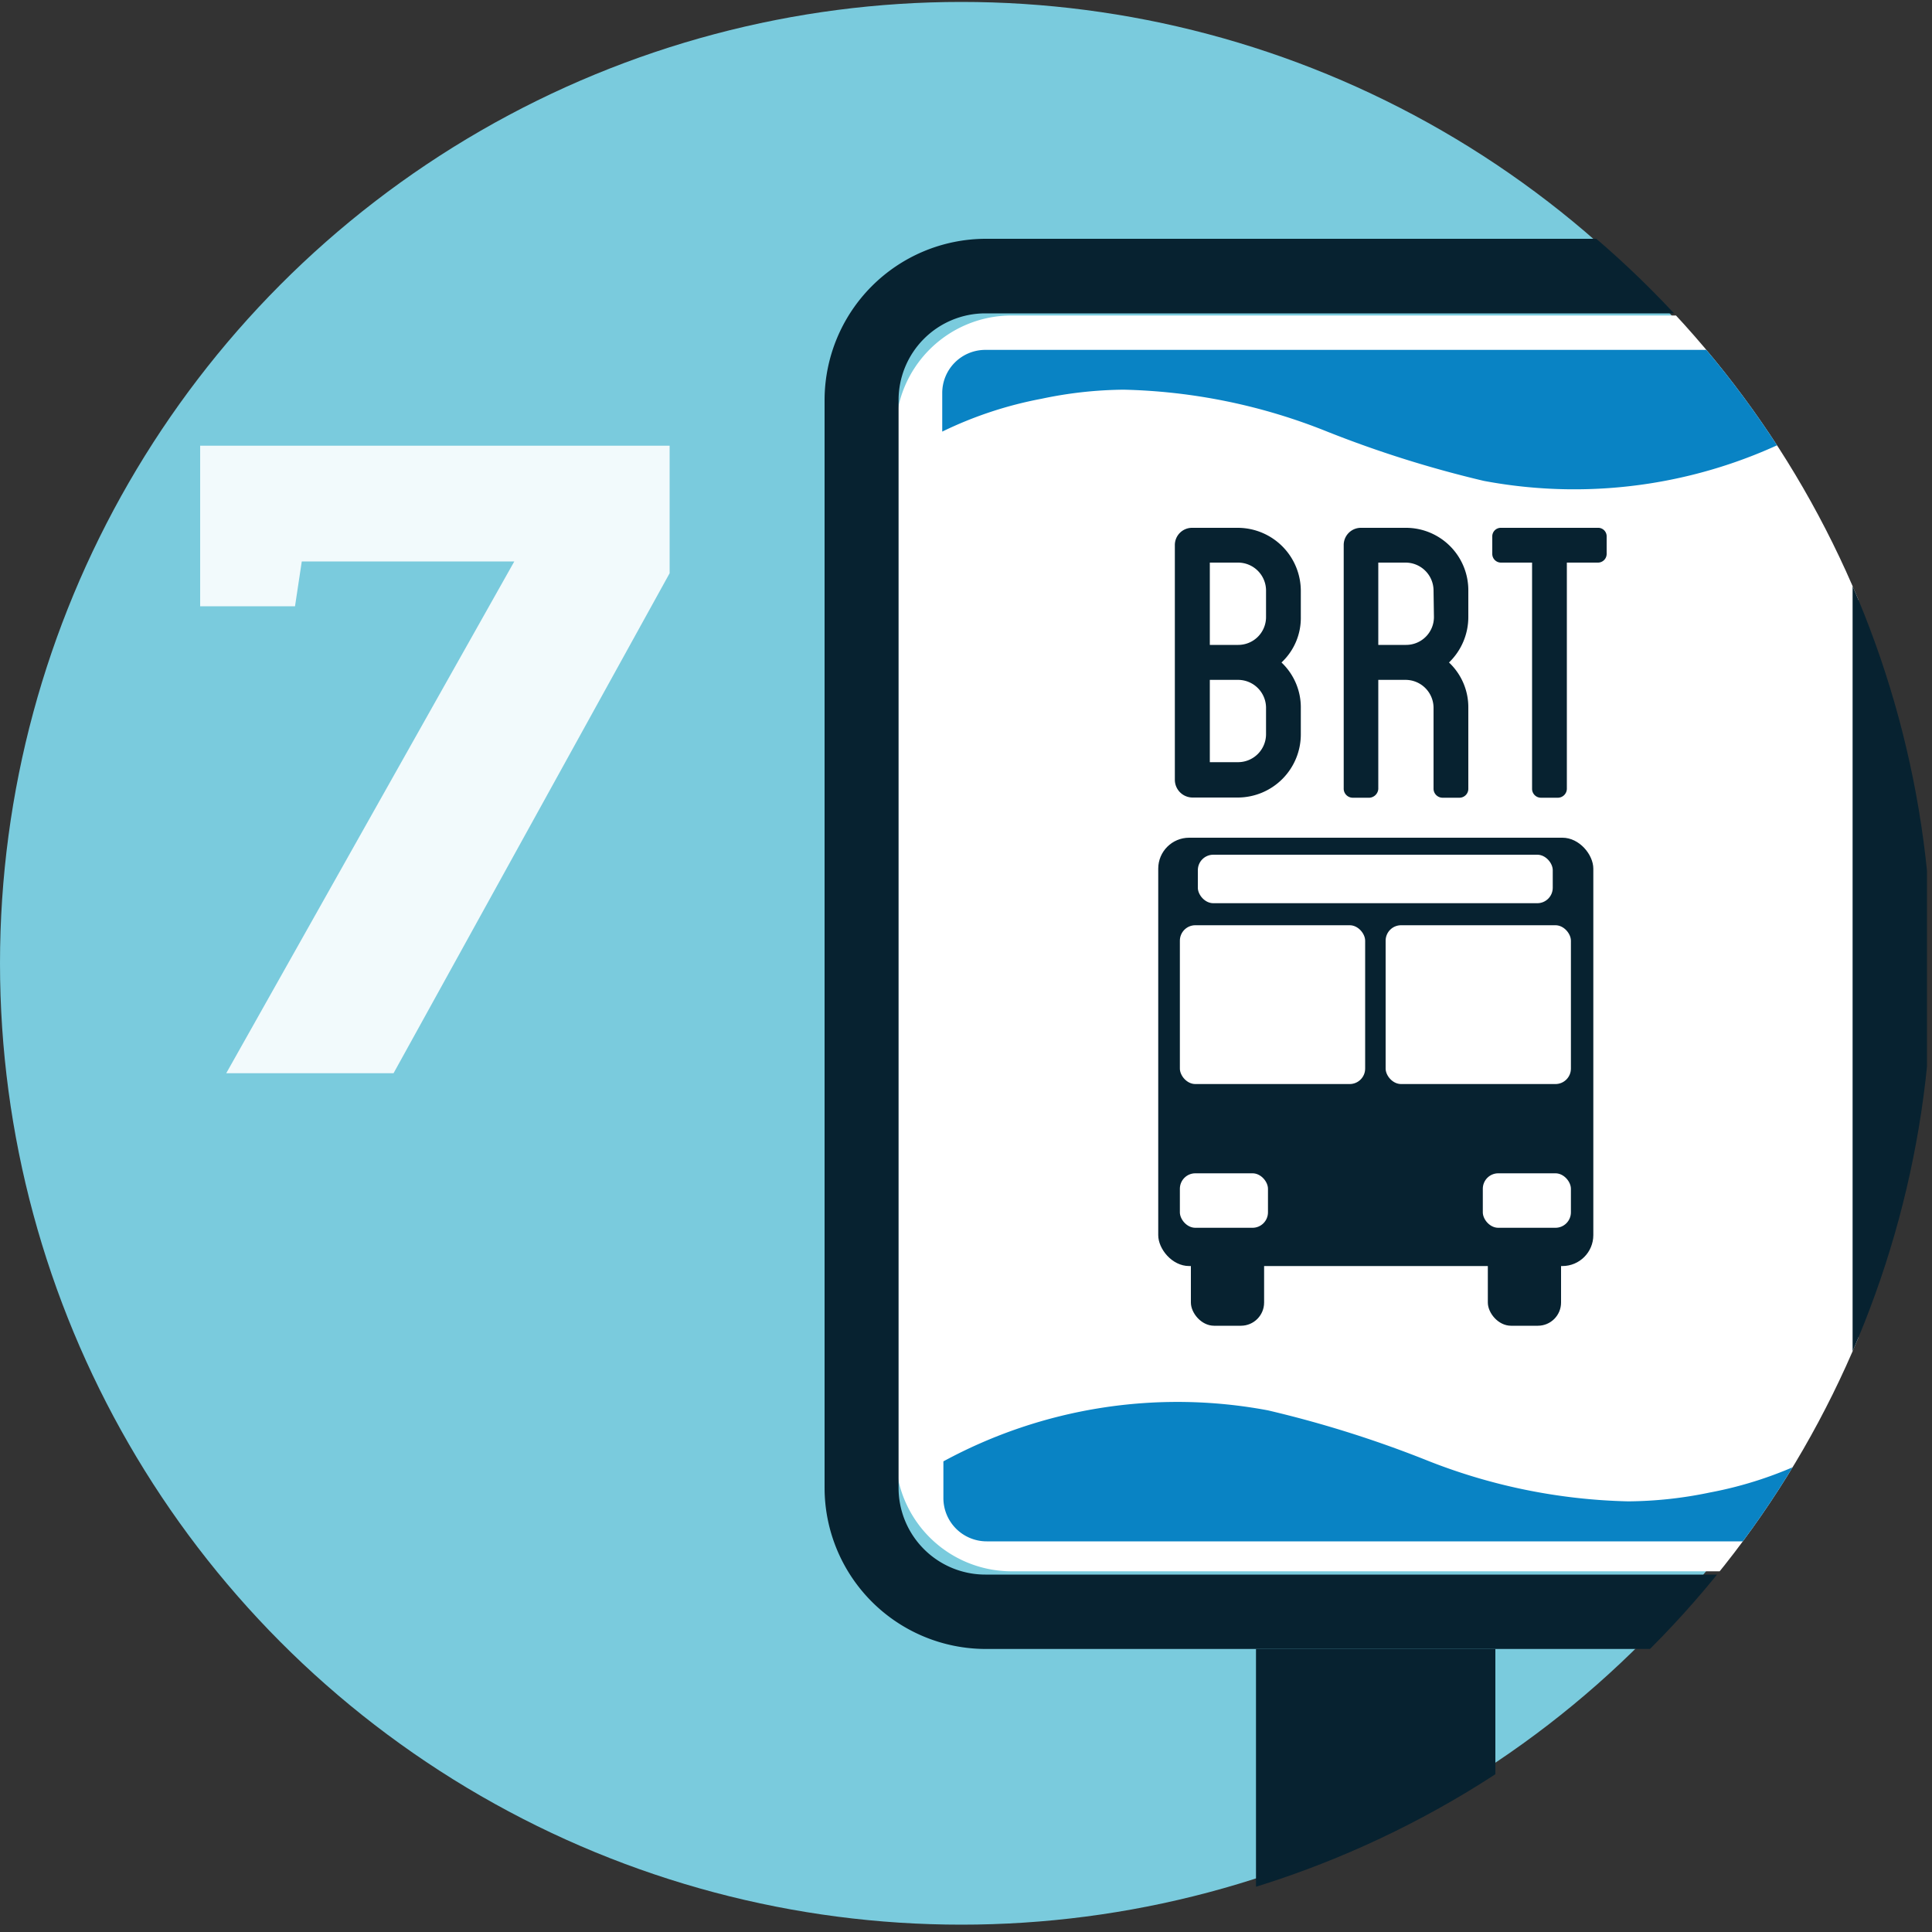
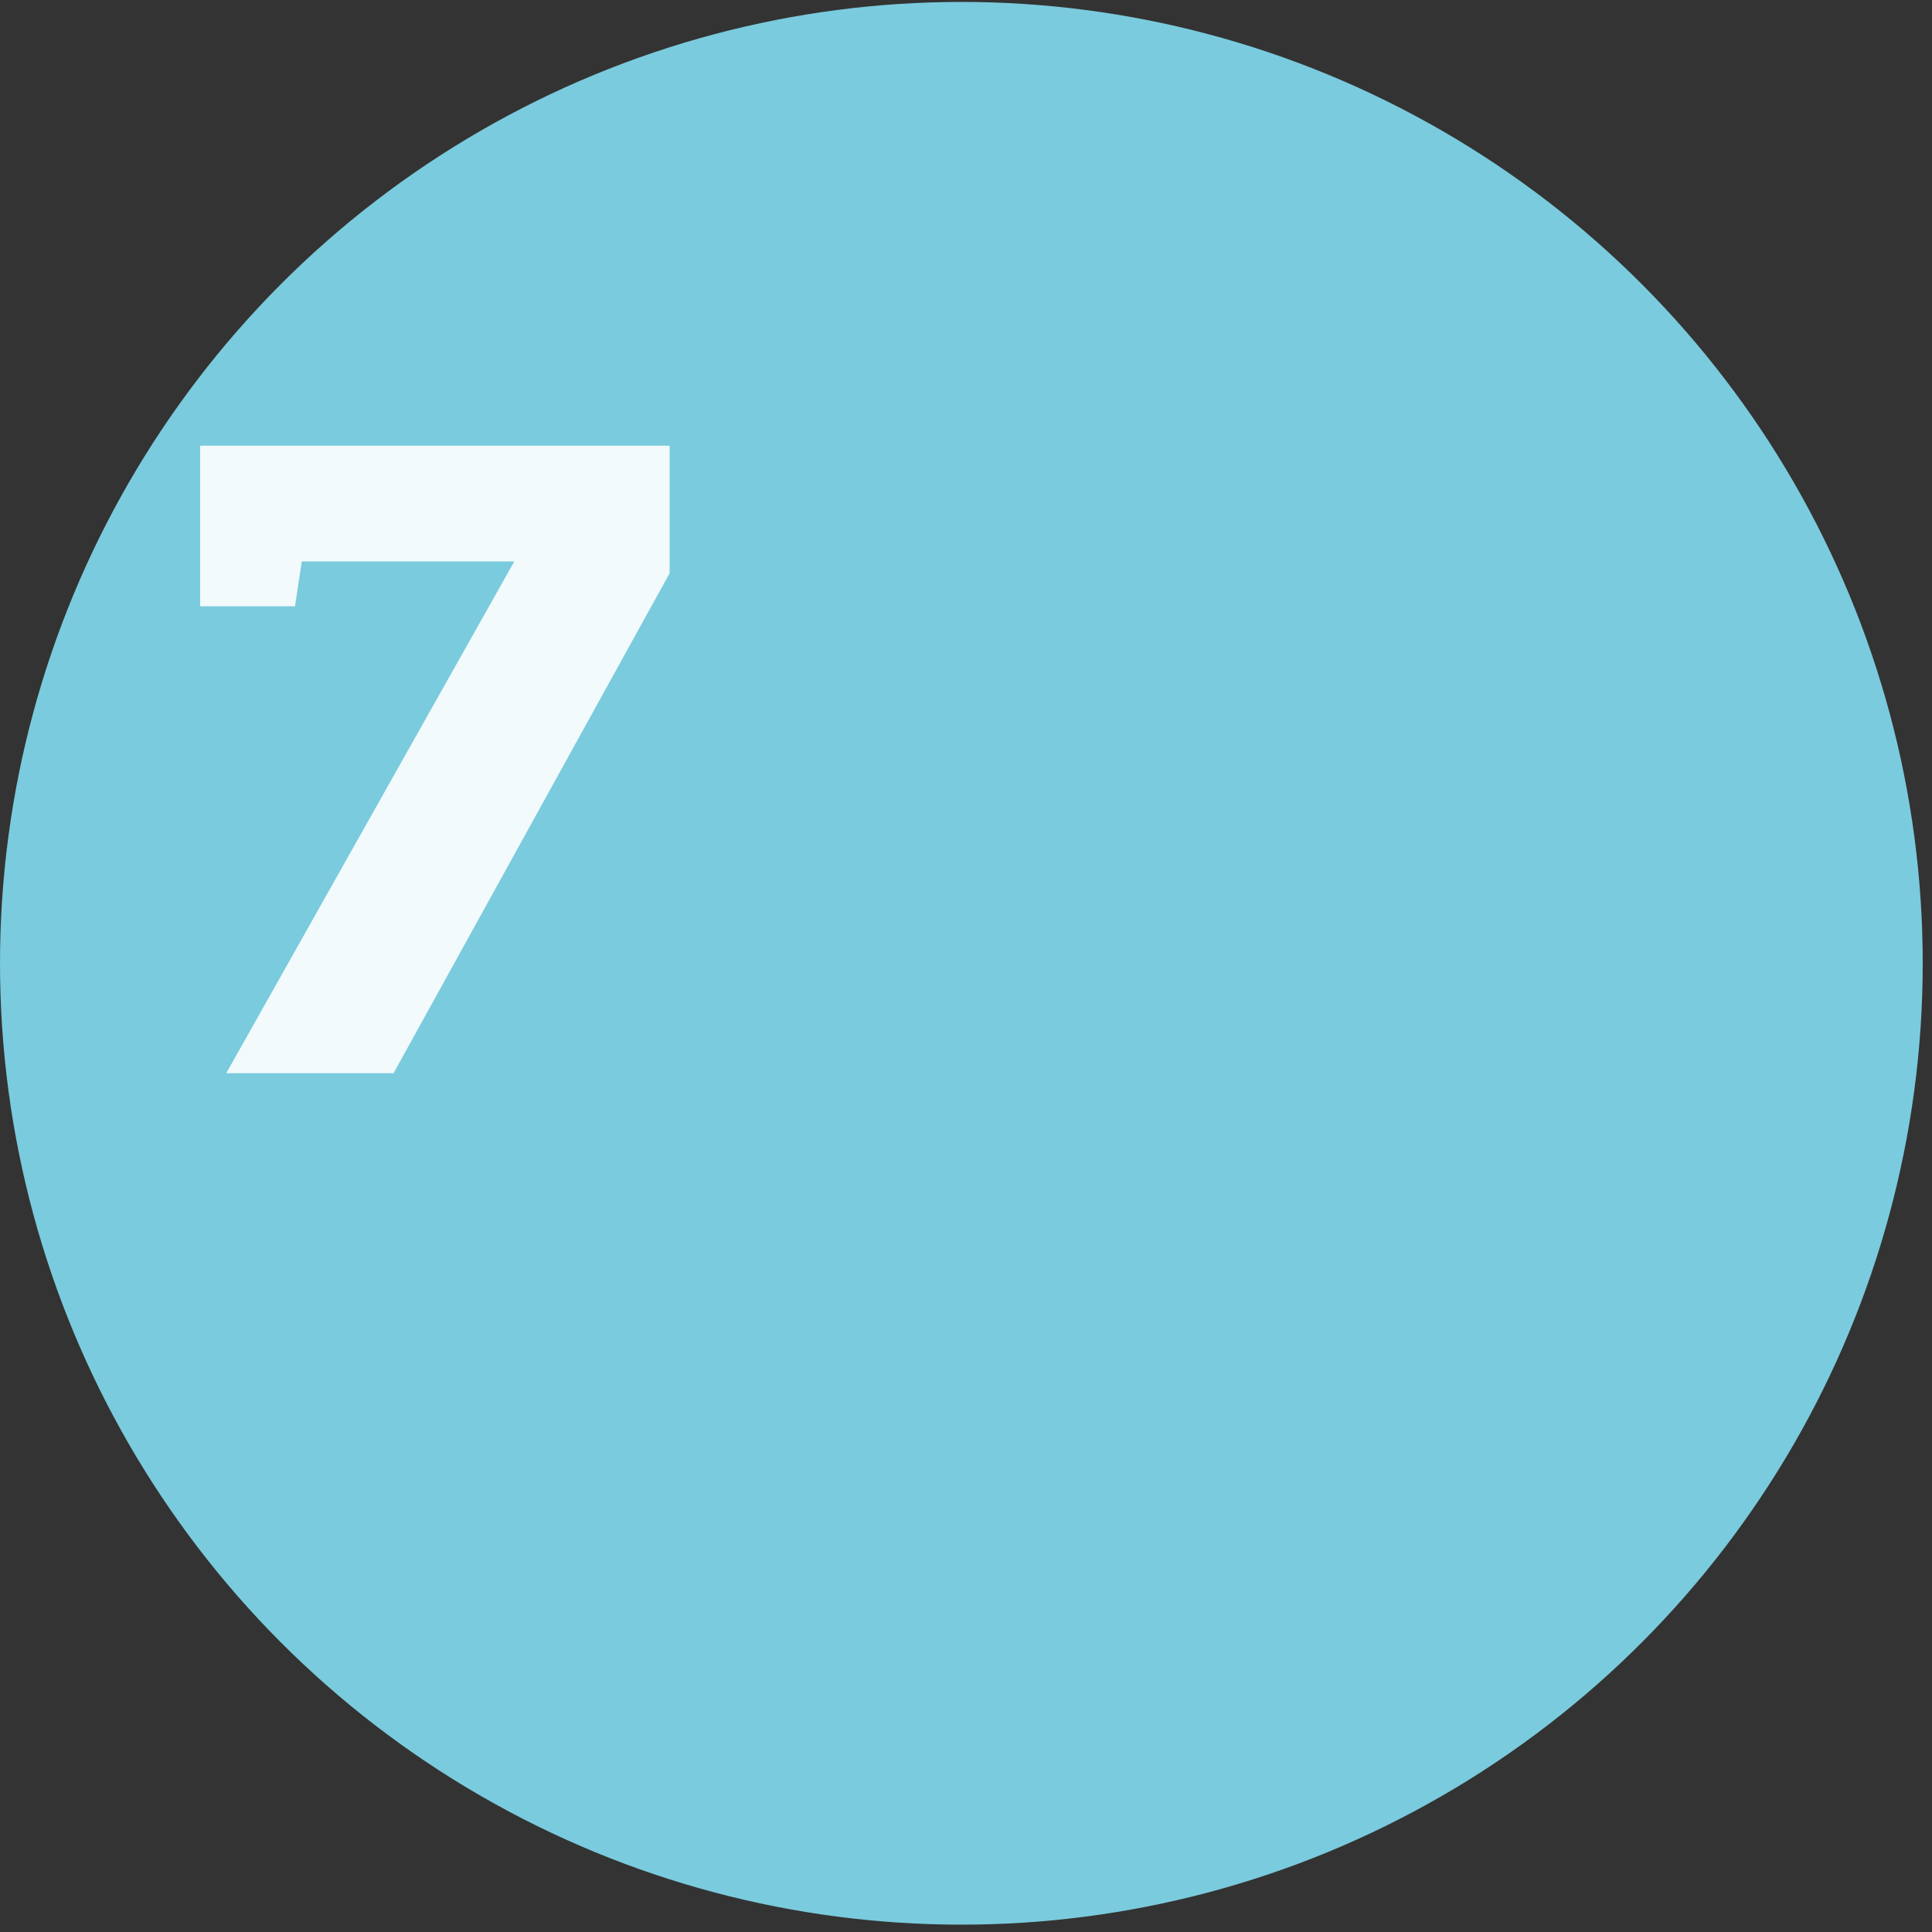
<svg xmlns="http://www.w3.org/2000/svg" viewBox="0 0 100 100">
  <rect x="0" y="0" width="100" height="100" fill="#333333" stroke="none" />
  <defs>
    <clipPath id="clip-path">
-       <circle class="cls-1" cx="50.24" cy="50.14" r="49.76" />
-     </clipPath>
+       </clipPath>
    <clipPath id="clip-path-2">
      <circle class="cls-1" cx="-80.45" cy="50" r="49.33" />
    </clipPath>
    <style>.cls-1{fill:none}.cls-4{fill:#fff}.cls-6{fill:#072230}.cls-7{fill:#0983c4}</style>
  </defs>
  <g id="Layer_2" data-name="Layer 2">
    <circle cx="49.76" cy="49.86" r="49.76" style="fill:#7acbdd" />
    <path class="cls-4" d="M20.37 55.55h-8.66l14.91-26.49h-11l-.35 2.32h-4.91v-8.31h24.3v6.6Z" style="opacity:.9" />
    <g style="clip-path:url(#clip-path)">
      <path class="cls-6" d="M65.01 85.35H77.4v65.56H65.01z" />
-       <path class="cls-4" d="M96.2 75.33a6 6 0 0 1-6 6H52.36a6 6 0 0 1-6-6v-53a6 6 0 0 1 6-6h37.83a6 6 0 0 1 6 6Z" />
      <path class="cls-6" d="M91.4 85.35H51A8.35 8.35 0 0 1 42.68 77V20.71A8.36 8.36 0 0 1 51 12.36h40.4a8.36 8.36 0 0 1 8.34 8.35V77a8.35 8.35 0 0 1-8.34 8.35ZM51 16.22a4.49 4.49 0 0 0-4.49 4.49V77A4.49 4.49 0 0 0 51 81.5h40.4a4.5 4.5 0 0 0 4.49-4.5V20.71a4.5 4.5 0 0 0-4.49-4.49Z" />
      <rect class="cls-6" x="59.95" y="43.36" width="22.52" height="22.17" rx="1.6" ry="1.6" />
-       <rect class="cls-6" x="61.64" y="63.79" width="3.79" height="4.83" rx="1.2" ry="1.2" />
      <rect class="cls-6" x="77.01" y="63.79" width="3.79" height="4.83" rx="1.2" ry="1.2" />
-       <rect class="cls-4" x="71.72" y="47.89" width="9.59" height="8.22" rx=".8" ry=".8" />
      <rect class="cls-4" x="61.07" y="47.89" width="9.59" height="8.22" rx=".8" ry=".8" />
      <rect class="cls-4" x="62" y="44.24" width="18.37" height="2.51" rx=".8" ry=".8" />
      <rect class="cls-4" x="76.75" y="60.73" width="4.56" height="2.82" rx=".8" ry=".8" />
      <rect class="cls-4" x="61.07" y="60.73" width="4.56" height="2.82" rx=".8" ry=".8" />
-       <path class="cls-6" d="M67.33 31.94a3.15 3.15 0 0 1-1 2.35 3.2 3.2 0 0 1 1 2.37V38a3.27 3.27 0 0 1-3.24 3.28h-2.38a.92.92 0 0 1-.9-.91V28.22a.89.89 0 0 1 .9-.9h2.38a3.27 3.27 0 0 1 3.24 3.27Zm-1.8-1.35a1.45 1.45 0 0 0-1.44-1.47h-1.47v4.26h1.47a1.44 1.44 0 0 0 1.44-1.44Zm-1.44 4.6h-1.47v4.26h1.47A1.45 1.45 0 0 0 65.53 38v-1.34a1.45 1.45 0 0 0-1.44-1.47ZM76 31.92a3.27 3.27 0 0 1-1 2.37 3.18 3.18 0 0 1 1 2.34v4.21a.46.46 0 0 1-.45.45h-.9a.47.47 0 0 1-.45-.45v-4.21a1.45 1.45 0 0 0-1.44-1.44h-1.42v5.65a.49.49 0 0 1-.45.45H70a.47.47 0 0 1-.45-.45V28.22a.89.89 0 0 1 .91-.9h2.34a3.23 3.23 0 0 1 3.2 3.24Zm-1.8-1.36a1.45 1.45 0 0 0-1.44-1.44h-1.42v4.26h1.44a1.44 1.44 0 0 0 1.44-1.46ZM83.16 27.77v.9a.45.45 0 0 1-.45.45H81.1v11.72a.47.47 0 0 1-.45.45h-.9a.46.46 0 0 1-.45-.45V29.12h-1.61a.45.45 0 0 1-.45-.45v-.9a.44.44 0 0 1 .45-.45h5a.44.44 0 0 1 .47.45Z" />
      <path class="cls-7" d="M84.27 77.71a30 30 0 0 1-10.56-2.18A58.05 58.05 0 0 0 65.63 73a25.38 25.38 0 0 0-16.8 2.64v1.91a2.24 2.24 0 0 0 2.24 2.23h40.35a2.23 2.23 0 0 0 2.23-2.23v-2a20.29 20.29 0 0 1-5.14 1.7 21.25 21.25 0 0 1-4.24.46ZM58.16 20.17a30 30 0 0 1 10.56 2.18 58.05 58.05 0 0 0 8.08 2.54 25.32 25.32 0 0 0 16.8-2.65v-1.9a2.24 2.24 0 0 0-2.24-2.23H51a2.23 2.23 0 0 0-2.23 2.23v2a20.29 20.29 0 0 1 5.14-1.7 21.25 21.25 0 0 1 4.25-.47Z" />
    </g>
-     <path class="cls-4" d="m-76.91-183.68 5.32-4 1.69 2.25-7.56 5.67-1.54 6.66 4.65-.65 5.05-4.53.28-.25.37-.08 10.12-2.2-.3-1.62 2.78-.5.27 1.52 2.43-.54.6 2.76-2.53.55 4.12 22.91 1.92 2.28c1-1.05 2.68-2.67 4.33-4.16 2.71-2.48 14.15-11.8 14.18-11.82l1.78 2.18S-40.43-157.9-43-155.53c-1.65 1.5-3.37 3.21-4.4 4.25l1.62 1.92.17.21.09.26 4.94 15 6.44 19.07 6.48 18.17.12.34-.06.36-1.7 10.08 15.77 3.18h.1l21.65 6 14.68 3.82h.12l.15.08 1.93.94 15.81-31.83 4.55-25.41 2.77.5L43.65-103v.19l-.09.19-2.6 5.24 20 10.06 3.45-7c.34-1.15 4.07-13.43 5-15.07s4.6-8.78 4.61-8.8l2.51 1.27s-1.69 3.32-3.08 6l1.84.84 4.27-.83-.56-3.52 2.78-.45 8.4 50.69 31.76-3.37.33-22.63h2.82l-.33 22.29 6.19-.65 6.57-13.37 2.48 1.29L133.79-68l5.11 1.9 1.8-4.68.21-.55.54-.23 12.13-5.22 1.12 2.58-11.59 5-1.57 4.09 57.84 21.48 4.41-8 2.46 1.36-4.66 8.43 25.26 29.41-2.13 1.85L202.86-36l6.86 21.19.11.33-.06.33-6 36.31h2.57V25h-3l-2.94 17.94-2.79-.46L200.49 25H190.1l-.3-.14s-8.42-4.1-10.13-4.74c-1.07-.39-5.22-2.06-8.8-3.5l-2.7-1.09-2.32 15.6v.18l-5 17.52L183 73.94l-2.11 1.87-21-23.75-4.4 15.51 12.55 9.12.37.27.14.43s1.78 5.57 6.62 6.1l-.32 2.81c-5.66-.63-8.18-6-8.81-7.58l-11.76-8.54-4.86 9.14a7 7 0 0 1 2.78.25l1 .43a46.37 46.37 0 0 1 6.84 3.2c1.78 1.22 12.87 8.08 12.9 8.1l-1.48 2.4s-11.26-7-13-8.17a12.49 12.49 0 0 0-1.63-.9l-3.39 3.93c7.38 3.29 16.62 7.32 16.66 7.34l-1.13 2.58c-.06 0-18.36-8-24.09-10.69l-11.55 21.74 19.28 20.68-2.06 1.93-18.62-20-8.2 15.44 12.46 6.83 12.1 3.87-.86 2.69-12.23-3.92h-.14L135 137l-12.54-6.87-14.35 27 25.41 9.3-1 2.64-24.09-8.81 4.46 20.26 2.5.85 6.3-5.48.28-.24.35-.07 8.75-1.88.59 2.76-8.39 1.8-6.21 5.39-.18 4.13c1.7 1.37 6.77 5.48 7.14 6l-2.25 1.69c-.16-.2-5-4.11-6.65-5.45l-4.36.65-2.76 4.17 7.36 10.95-2.36 1.57-6.73-10-1 1.5-.2.3-.31.16c-.12.07-44.43 23.94-45 24.19L58.61 221l29.18-15.71-9.45-1.64-23.25.85-3.67 1.86-5.29 10.11-2.5-1.3 3.47-6.62-9 4.56-1.27-2.51 12.52-6.35 2.44-4.66-7-3.26-.35-.16-.21-.31-22.62-32.75-8.25 8.3-15.8 20.75-2.25-1.71 15.87-20.84.07-.09.05-.05 14.56-14.63.38-3.8-11.36-8.45-5.38 10.48-.13.26-.2.17L-6.4 167l-.31.26-.39.06-10.23 1.68 9.71 18.87-2.51 1.29-9.93-19.3-11.17 8.14-1.67-2.26 11.5-8.43-4.05-7.3c-2.07 1.23-5.64 3.11-6.91 2.4a11.46 11.46 0 0 1-1.92-1.54 8.47 8.47 0 0 0-1.83-1.46C-37.2 159-40.89 158-40.9 158l-17.33-4.48-36.24-8.65.65-2.75 12.69 3-13.19-28.25-14.1-4.6-10.41.26 7.94 22.77-2.67.93-8.13-23.23-27.78 9.17-.89-2.68 27.75-9.15-2-5.67-.16-.45.15-.46 3.72-11.22a10.93 10.93 0 0 1-1.3-1l-19.91 3.18-20.37 3.36-20.43 2.92-.39-2.79 20.38-2.89 18-3-16.5-28.13-1.65.6h-.08l-34.35 10.35.5 18.86-2.81.07-.49-18-21.5 6.48-.81-2.7 22.15-6.67-2.43-20.56-18.11 1h-.44l-.37-.22-9.77-5.91-21.63-1.49v12.27l3.24 9.41-2.67.91L-256 59l-.08-.22v-.24L-256 46l-8.6.49 3.32 14.51-2.75.64-3.46-15-21.44 1.23-.16-2.81 20.55-1.18L-280 20.29l2.53-1.23 12 24.64 9.36-.54-1.3-11.47-4.05-12.24-.06-.18v-.2l-.52-12.45c-2.36.22-7.5.7-7.93.64l.41-2.79c.14 0 5.16-.46 7.37-.67l-1-17.95 2.82-.16 1 18.57 10.63 4.25c1.89-5.83 7.55-23.3 7.68-23.83a2.22 2.22 0 0 1 1.74-1.68 6.7 6.7 0 0 1 2-.13 2.49 2.49 0 0 0 .47 0 2.28 2.28 0 0 0 .81-.21c-.06-1.44.08-7.24.16-9.93l-16.89.31v-2.82l30.28-.56c.31-3.65 1.13-13.42 1.14-13.78a3.66 3.66 0 0 1 0-.42 2.79 2.79 0 0 0 0-.79c-.3-.33-1-1-1.59-1.56a13.87 13.87 0 0 0-1.16-1 2.48 2.48 0 0 1-1.11-1.4 4.51 4.51 0 0 1-.13-1.84c0-.38.59-3.07 1.36-6.72 1-4.89 2.57-12.1 3.73-17.47.63-2.94 1-4.79 1.26-5.84l-7.86-2.39.83-2.69 43.57 13.27 6.78-22.18 3.34-11c-1.32-.43-3.18-.94-5-1.45-2.12-.59-4.23-1.17-5.67-1.68s-5-1.55-8.4-2.48c-2.24-.62-4.38-1.18-5.77-1.52l-5.42 20.59-2.72-.72 5.28-20.09c-3.59.4-11.7 2-11.73 2l-.55-2.76s9.33-1.86 13-2.11l6-24.8-4.81-1 .58-2.76 12.11 2.51 1.06.22.06 1.09.33 6.27 10.65 8.48 6.55 2.17 4.58-6.14-4.38-2.25-.09-.05-.08-.06-12.25-8.74-.17-.12-.13-.16-12.34-16 2.23-1.72 12.22 15.84 8.8 6.29-6.44-22.7c-1.41-1.37-7.82-7.55-8.57-8l1.38-2.46c1 .57 6.92 6.25 8.83 8.1l37.83-2.09 18.63-3.1 9.24-1.53L-111-186l-8.7 1.46-24.86 3.62h-.08l-25.06 2.37h-.39l-6.32-1.19.52-2.78 6.13 1.15 24.8-2.34 24.86-3.62 8.56-1.44-4.09-19.47 2.76-.59 4.11 19.6 8.31-1.4 17-3.13-.54-1.51 2.65-.94 4.47 12.51ZM-202.7 49.74l6.78-18.3-12.64-4.78-.56 23.42 6.42-.34Zm-9.24.49.58-24.62-32.41-12.07-15.42-6.17.48 11.39 4 12.2.05.13v.15l1.36 12 22.21 1.45h.36l.28.17 9.7 5.87 8.8-.46Zm12.31-.65 16.85-.9 1.47-4.44.27-.83.87-.12 6.21-.9.79-2.34-20.12-7.61-6.34 17.14Zm28.8-7.64 2-.28-1.65-.62-.31.9Zm8-1.06 11.3 1.44L-108 30.07l-50.13-24-9.16 25.53-2.31 6.79 6.76 2.51Zm59.71-11.61 10.39 1.11h.27l29.89 9.33 1.08-4.28v-.2l.09-.16 5-8.78-7.77-38.27v-.42l2-20.91-56.41-17.27-.85 1.88 2.07 8 .11.43-.16.42-6.81 18.21-.2.55-.55.24-4.58 2-.59.27-.6-.29-2.76-1.35-20 16.41-3.64 7.17 53.93 25.83ZM-59.9 40.6l2.66.83 50-8.28h.14l23.32-1.5a31.88 31.88 0 0 1-4.84-2c-1.55-1.08-2.18-3.23-2.78-5.26-.1-.34-.2-.67-.28-.92-.66-2.15-1.43-13.29-1.46-13.7l-1-14.09v-.37l1.49-7.87-48.57-14.69-18.15-5.19-2 20.16 7.84 38.58.11.52-.26.46-5.2 9.08-1.02 4.24Zm81.49-10.11c3.11-1.91 9.53-5.71 11.44-5.85.86-.06 2.9-.12 5.13-.18 3.22-.09 6.85-.15 7.76-.15a27 27 0 0 0 3.85-1l2.75-.84 1.74-13.53v-.18l1.56-6-13.26-4.45L10-11.78 8.63-4.39l1 13.9S10.42 20.7 11 22.58l.29 1c.46 1.56.95 3.22 1.68 3.73.93.65 6.42 2.49 8.61 3.21Zm33.89-8.92c1.24-.4 2.19-.73 2.54-.85.73-.27 4.09-2 7.16-3.84 1.44-.85 2.8-1.69 3.75-2.36a65.87 65.87 0 0 1-6.65-1.8c-2.08-.93-2-1.86-1.87-3.08v-.2c0-.15.09-.77.19-1.46l-3.75 2.79-1.38 10.8ZM73.53 9.66l1.06-1.32L73.51 8v1.62Zm4-.51C77 9.88 76 11.08 75 12.31l17.18-.65h.22l.23.06 6.68 2c.14-2.82.25-5.18.31-6.71l-18.5 3-.31.05-.3-.08-3-.83Zm-5.11 6.08c-.21.22-.4.41-.59.58a36.25 36.25 0 0 1-5.24 3.5A82.67 82.67 0 0 1 59 23.36c-.48.18-2 .7-3.9 1.3l-1 7.61v.24l-.11.23-5.41 10.34 2 6.85.13.45-.16.44-1.1 3L53 57.16l12.71-2.49H65.92l19.85-.89c.81-2.48 3.18-7.7 9-8.83a11.93 11.93 0 0 1 2.83-.21c.27-4.51 1.07-18.12 1.6-28.13l-7.1-2.09-19.64.74ZM52.13 25.59l-1.57.46a25.13 25.13 0 0 1-4.64 1.08c-.88 0-4.46.06-7.68.14-2.13.06-4.11.12-5 .19-1.07.07-4.94 2.28-8 4.11l11.14 3.13 13.24.3 1.73-3.34.78-6.07Zm-32.22 8.63-25.49 1.64 2.35 16.87a.28.28 0 0 0 .21.14c.69.06 14.58-.38 23.88-.68l-.95-18Zm-28.29 2-47.94 7.94-1.06 2.48c3.67 1.51 13.73 5.67 17.36 7.6.66.35 1.47.76 2.38 1.22 5.45 2.78 14.51 7.38 16.18 11.28.06.12.1.24.15.36l20.93-2.2 36-3.84a4.89 4.89 0 0 1 .38-1.29l-7.26-5-4.94.17.18 3.4-2.82.15L21 55c-9.36.3-23.48.75-24.3.67a3.17 3.17 0 0 1-2.66-2.18V53.28L-8.38 36.2Zm-50.85 7.56-7.31-2.28.16 5 6.18-.5 1-2.27Zm-10.16-3.17-23.8-7.43-8.85-.94-7.31 26.88 16.54 5.55 4-1.06c-.63-1.77-1.69-4.87-2.06-6.35-.83-3.35 1.77-3.75 2.43-3.8l7.41-1.5c.6-1.1 1.9-3.47 2.41-4.5a13.26 13.26 0 0 1 1.06-1.85 3.39 3.39 0 0 1 1.9-1.38c.65-.17 4.42-1 6.36-1.45l-.07-2.17Zm-35.54-8.46-28.7 8.08 8 13.42L-112 58.2l7.09-26.07ZM-136.44 41l-14.62 4.11-.27.08h-.06l-2.86 10.59-.06.23-.13.19-4.56 6.64 13.74 23.44 14.67-3a5.09 5.09 0 0 1 1.61-.11 4.77 4.77 0 0 1 1.68.51c.54.27 2.62 1.14 4 1.72a4.33 4.33 0 0 1 2.71-.87 7.31 7.31 0 0 1 1.37.1l6.44-23.67-14.22-4.82-.49-.17-.27-.45-8.68-14.52Zm-17.76 3.82-9-1.14-15.71 2.32-1.5 4.53-.3.91-1 .05-18.43 1 2.35 19.88L-164 62.14l2.83-1 4.3-6.31 2.71-10ZM201 22.15l6-36.43-8.6-26.56-.07-.22-31.6-11.73L156-48l-5.23 12.8 5.47 12.2v.08L164.89 0v.08l3.3 12.43 3.7 1.49c3.6 1.45 7.77 3.13 8.72 3.48 1.59.58 8.55 3.95 10.09 4.7h10.21ZM-216.23-80.31c-.18.83-.43 2-.68 3.12l3.23-.29c.07-.43.25-1.23.41-1.93l-3-.9Zm5.67 1.73c-.15.62-.29 1.28-.35 1.61a2.69 2.69 0 0 1-.8 1.64 2.64 2.64 0 0 1-1.75.66l-4.07.37c-1.09 5-2.54 11.81-3.65 17-.75 3.56-1.28 6.15-1.31 6.41a2.46 2.46 0 0 0 0 .62 16.27 16.27 0 0 1 1.49 1.34c.69.64 1.43 1.36 1.76 1.73a3.58 3.58 0 0 1 .68 3v.18c0 .33-.8 9.75-1.13 13.64l6.08-.12h.22l.2.06a8.16 8.16 0 0 1 2.77 1.44c.59.55 28.1 19.92 29.64 21l21.18 10.22 3.79-7.49.14-.27.22-.19 20.9-17.16.7-.57.82.4 3 1.45 3.44-1.53 6.45-17.25-2.08-8-.13-.48.21-.46.9-2-10.76-3.33-78.53-23.92ZM7.84-15.4l2.27-12.06-10.88-2.37c-4.63-1-30.66-6.25-37.1-7.54l-1.3 7.79 47 14.18Zm-49.74-15 1.27-7.55-6.94-1.41-1.27 7 6.94 2Zm-9.66-2.76 1.23-6.76-18.17-3.66 1.91 6 6.55 2 8.48 2.43Zm-18.31-5.44L-82.7-79l-40.47 10.4a4.9 4.9 0 0 1-.5 1.95A4.87 4.87 0 0 1-126-64.4l1.21 9 55 16.83Zm-57.93-17.72-1-7.74a4 4 0 0 1-.66-.18l-4 6.19 2.27.69 3.4 1Zm-8.47-2.58 4.46-7a4.67 4.67 0 0 1-.75-1.41 4.83 4.83 0 0 1 .26-3.69 4.79 4.79 0 0 1 2.79-2.41 4.76 4.76 0 0 1 3.67.26 4.77 4.77 0 0 1 2 1.79l40.35-10.33L-85.4-88c-6 1.37-36 8.22-37.29 8.55a3.36 3.36 0 0 1-2.72-.3 3.53 3.53 0 0 1-1.44-1.9l-7.08-21.29c-4.15-.2-20.79-1-30.27-1.8l-10.18 34.22 38.12 11.62Zm-40.83-12.44 10-33.67c-1-.1-1.86-.2-2.5-.3l-3.34 11-6.78 22.18 2.6.79Zm342.57 85.79h-.12L151.42 9l-8.94-.92-3 18.45v.13l-.05.14-1 2.71 13.39 9.14.15.1.11.13 6.56 7.43 4.45-15.69 2.4-16.18Zm-25.81-6.64L111.88 5l-9.41 1.54c-.06 1.64-.19 4.51-.37 8l24.9 7.29.21.06.18.12 8.61 5.87.72-1.92 2.92-18.15Zm-69-.56L64 5.42l-.22.17c-.25 1.58-.55 3.63-.58 4.05v.27c0 .13 0 .14.23.24.8.37 4.91 1.35 7.3 1.9l-.07-4.8ZM10.55-14.57l3.08 1L16-26.21l-3.14-.66-2.33 12.3Zm5.79 1.8 27.09 8.4L57.18.2l-2.75-25.74c-5 .46-22.67 2.05-24.3 2-.79 0-4.52-.72-9.17-1.68l-2.18-.45-2.44 12.9Zm43.78 14 4.06 1.35 6.5 1.8.07-11-4.31-29.72c-2 0-7.6.48-10.25.73l3.93 36.79ZM73.49 5.1 81 7.17l18.58-3C98.87-1.5 94.93-20 94.92-20.1l-3.85-20-13.48 1.61c-.85.68-3.15 2.54-3.72 2.83s-1.88.12-3.38-.15L69.34-36l4.22 29v.21L73.49 5.1Zm28.85-1.43 9.26-1.52h.38l28 2.86a43.41 43.41 0 0 0 0-5.91c-.25-1.79-2.08-12.5-2.42-14.49-5-.41-23.69-2-24.82-2.19-.9-.18-10.56-1.17-14.73-1.6.93 4.46 3.67 17.7 4.34 22.86Zm40.41 1.62 9.14.93h.18l.19.07s9.08 3.53 12.72 4.93L162.22.86l-8.07-21.43c-2.62 1.39-8.54 4.51-9.36 4.88a15.86 15.86 0 0 1-4.35.42c.5 2.95 2.07 12.18 2.33 14a48.4 48.4 0 0 1 0 6.59ZM-195 28.78l11.79-35.08-10.38-7.32L-208 23.85l13 4.93Zm-15.69-5.92L-196-15.3c-7.73-5.46-15.95-11.29-16.37-11.68a4.64 4.64 0 0 0-1.44-.69l-19.27.36c-.07 2.75-.24 9.15-.16 10a1.64 1.64 0 0 1 0 .38 2.52 2.52 0 0 1-1.37 2.08 4.91 4.91 0 0 1-2 .59 5.41 5.41 0 0 1-.9 0 4.94 4.94 0 0 0-.95 0c-.8 2.57-6 18.56-7.69 23.84l3.36 1.35 32.08 12Zm18.33 6.92 20.08 7.6 2.3-6.74 9.25-25.8-20-9.7-11.63 34.66Zm122.88-76.44 19.66 4L-48-52.5l-24.84-4.84 3.39 10.68Zm-4.37-13.75 26.33 5.14L-42-85.56l-23.23-5.07c-1.73 2-6.54 7.67-7.4 8.25A61 61 0 0 1-80-79.72l6.14 19.31Zm-7-22a67.26 67.26 0 0 0 6.61-2.3A26.12 26.12 0 0 0-72-87.06l-10.53-1.17 1.73 5.81Zm-23.88-87.11 22.73-3.16 2.4-10.22-2.93-8.1-17.47 3.16-8.22 1.38 3.55 16.93Zm18.48 78.85-2.12-7.14-10.35-3.62h-.18l-14-7.33-18.24 5.48 6.93 20.83a.86.86 0 0 0 .25.4.82.82 0 0 0 .54 0c1.21-.31 30.8-7.06 37.18-8.52Zm-3.11-10.47-11-36.85-2.55-8.91v-.1l-4-19.31-9.17 1.52a117.49 117.49 0 0 0-8.6 10.55 21.7 21.7 0 0 0-2.36 6.39 30.68 30.68 0 0 0-.9 7.87 33.84 33.84 0 0 0 1.27 5.73c1.07 3.81 2.51 8 3.12 9.68.49 1.36 2.14 5.19 3.67 8.72l8 4.34 14.25 7.46 8.33 2.92Zm-14.79-65.61 4 18.82 15.1-2.35 4.17-.67-2.84-13.87-.07-.31.07-.3 1-4.3-21.39 3Zm4.71 21.56 1.84 6.41L-86-100l14.8 5.18 9.46 2.06 1.08-7.66-5.7-15.32-13.64-32.5-4.57.73-14.83 2.31ZM-85-96.68l1.64 5.51 13.65 1.52 1.41-1.66-3.54-.77h-.12l-13-4.55Zm-69.76-126.64 24.32 13 14.72-1.53.29 2.8-15.15 1.57-.43.05-.37-.2-24.7-13.16 1.32-2.49Zm75.1 53.16-1.2 5.07 2.82 13.69 24.14-3.86L-58-178l-9.66 2.11-5.1 4.57-.32.28-.42.06-6.16.86Zm2.53 21.46 13 30.83 7.89-1.92.28-.07h.29l18 3-5.62-16.14-4.86-14.72-4.15-4.93-24.88 4Zm14 33.48 5.26 14.13.12.34v.36L-59-92.17l17.51 3.83 4.39-25.44-18.85-3.22-7.24 1.76Zm-101.55-19.56 24.08 12.38 14.3-1.64c-.68-1.92-2-5.88-3-9.46-.46-1.62-.86-3.19-1.1-4.48l-13.1-23.21-28.19 1.56 7 24.85Zm39.46 13.45-3.81.44 5.19 2.83c-.51-1.19-1-2.31-1.38-3.27Zm-9.62 1.1-5.86.67h-.42l-.38-.19-18.13-9.25-5.08 6.8.69 14.7c9.66.77 28.53 1.65 30.92 1.76l12.9-3.88c-.39-.87-.89-2-1.44-3.26-1.66.19-5.48.63-6.12.73a4.12 4.12 0 0 1-2.07-.22 3.11 3.11 0 0 1-1.66-1.31c-.27-.49-2.5-4.8-3.41-6.57Zm-32.6-1.2-6.92-2.29-.23-.07-.2-.16-11.35-9-.5-.4v-.63l-.31-5.82-3.48-.72-6.02 24.52c1.48.36 3.63.92 5.84 1.53 3.36.93 7 2 8.57 2.55 1.24.43 3.36 1 5.5 1.61a60.15 60.15 0 0 1 6.94 2.16 14.09 14.09 0 0 0 2.74.41l-.64-13.7Zm50 11 1.12-.34-1.67-.91.55 1.25Zm78.74 22.64 6.67 1.34 1.59-9.63-4.6-12.9-3.66 21.19Zm66.33 17.21 2.12 1c.42-.52.94-1.14 1.24-1.49-.53-.46-1.42-1.26-2.17-1.93l-1.19 2.39Zm4.72 2.3 1.15.56 18.33 2.82v-3.77l.15-.3 7.71-15.78-20-10.07-9.57 19.22c1 .91 2.75 2.48 3 2.66l.1.09a2.19 2.19 0 0 1 .72 1.75 2.77 2.77 0 0 1-.58 1.62 1.53 1.53 0 0 1-.13.16l-.87 1Zm22.29 3.61 32.65.67L80-108.16l-4.64.9-.44.08-.41-.18-2.41-1.1c-.1.19-.19.36-.27.48C71-106.54 67-93.46 67-93.42v.08l-.07.13L54.61-68v3.36ZM162.9-54.19l-14.22-5.28 6.57 8.72 7.65-3.44Zm-19.08-7.09-3.29-1.22-1.76 4.6v11.94l12.4 2.13 2-4.92-9.37-12.52Zm-5.93-2.2L135-64.55l2 3.36.88-2.29Zm-6.84-2.21-17.14 1.82.21 21.52L136-39.79v-17.7l-4.9-8.2Zm-20 2.11L90.57-61.4l2.84 18.31 17.9.53-.21-21Zm-23.3 2.38-22-.43 3.14 22.69c.72.11 1.42.24 2.07.35 1 .18 1.46.49 1.62.41.35-.18 3.5-2.75 3.51-2.76l.31-.26h.41l13.74-1.66-2.8-18.34Zm-24.83-.49-8.25-.16.13 13.21 1.09 10.23c2.51-.23 7.78-.7 10.15-.74l-3.12-22.54ZM51.85-62l-18.98-3h-.21l-.2-.09-5.67-2.77-4.37 23.06c6.5 1.31 13.73 2.74 14.67 2.78 1.47.07 12.08-1.33 15.39-1.76l-.48-4.6v-.14L51.85-62Zm-27.69-7.1-2.08-1-14.57-3.79-9.71-2.71-9.63 13.07a21.94 21.94 0 0 0-.93 2.18L12-55.59l1.56-10.08 2.79.43-1.6 10.3 6.43 1.49 3-15.69Zm-29.3-8.28-9-2.5-15.67-3.16-5.4 30.5 11.4 2.12h.23l.2.11 2.78 1.55c1.6-4.24 5.86-15.63 6.46-16.45l9-12.21Zm-27.41-6.22-6.68-1.4-5.54 30.3 6.82 1.55 5.4-30.5Zm-92.23-31.69-6.16-3.36c.85 1.64 1.71 3.29 1.9 3.62l.19.07a1.28 1.28 0 0 0 .63.08c.35-.06 1.89-.24 3.43-.42ZM157.71 49.55l-7.64-8.66L126 24.47l-24-7.08c-.55 10.23-1.34 23.72-1.59 27.8a15.45 15.45 0 0 1 4.39 2.15 30.1 30.1 0 0 1 6 5.83l6.85-.15h.17l.17.05 17.68 4h.17l.16.09 17 8.83 4.68-16.5ZM54.13-28.35 52.78-41c-3.43.46-14.13 1.85-15.81 1.78-1.08 0-8.48-1.5-15.08-2.83L19.31-28.4l2.21.46c4.53.93 8.08 1.62 8.63 1.63 1.46 0 18.92-1.58 24-2Zm-72.85 194.71 10.77-1.78 15.07-13 5.39-10.49L-14 126.75l-.71-.39v-.8s-.45-11.45-.59-11.81-.25.17-.75 0c-1.32-.48-3.17-1-3.9-1.17l-.25-.07a4 4 0 0 1-1.94-1.23 2.72 2.72 0 0 1-.57-2.49v-.14c.1-.33.53-1.59 1.06-3.14l.42-1.24-24.7-6.27h-.18l-.16-.08-1.35-.76.09 17.29 28.81 51.93Zm32.42-27.87 10.66-30.84-4.89-2.55-31.32 1.26H-12.18l-6.24-1.4-.51 1.49c-.51 1.49-.92 2.7-1 3.06a1.24 1.24 0 0 0 .6.33h.12c.76.19 2.72.72 4.18 1.25a4 4 0 0 1 2.42 1.69c.26.71.62 9.19.73 11.87l25.58 13.84Zm11.76-33.44 1.43-2.79-2.31-1.64-2.11 2.87 3 1.56Zm2.72-5.33 8.58-16.93 2.81-15.91a5.17 5.17 0 0 1-3.59-3l-8.95 1c.82 1.58 2.18 4.39 2.16 5.81 0 1.77-1.35 9.31-1.36 9.34l-.09.51-.4.33-6.22 5.14-3.73 6.14 10.79 7.66Zm14.28-33-3 16.76v.19l-.1.2-8.76 17.31v.06l6.21 3.33A163.24 163.24 0 0 1 47.37 89a120.64 120.64 0 0 1 11.54-13.44 42.24 42.24 0 0 1 12.29-8 53.27 53.27 0 0 1 14.48-4l-.26-6.91-19.27.86-20.27 4a5.16 5.16 0 0 1-3.42 5.31Zm-13.17 37-1.86 3.63L16.15 140l11.29 8.39 3.1-.67c1.86-1.93 11-11.45 12.49-12.53 1.33-1 7-1.84 10.77-2.43 1.68-.26 3-.46 3.12-.51.34-.13 4.07-6.66 5.23-8.72l-1.26-2.84-31.6-16.95Zm18.6-45.61 1.72-.33-1.18-1.13-.54 1.46Zm40.91-4.45 18.36-.41a24.23 24.23 0 0 0-4-3.59 10.27 10.27 0 0 0-7.87-2c-3.75.74-5.63 3.87-6.48 6Zm63.14 15-17.07-8.86-17.33-4-29.3.65.25 6.88c5.49.15 13.81 2.25 16.71 3l.75.18a55 55 0 0 1 5.31 2c2.69 1.1 5.6 2.37 6.68 2.93s7.64 3.76 14.15 6.94l5.75 2.81c1.37-.2 6.39-1.1 8.22-1.43l5.88-11.07Zm-9.51 17.89-5.36-2.63a1.28 1.28 0 0 1-.33 0v-.15l-5.93-2.9c-6.53-3.19-13.2-6.45-14.2-7s-3.79-1.74-6.46-2.83c-2.14-.87-4.13-1.63-4.91-1.82l-.77-.19c-2.79-.7-10.76-2.71-15.88-2.89l2.18 32.65a5.18 5.18 0 0 1 .65.26 4.37 4.37 0 0 1 1.82 1.71c2.32-.16 10.7-.74 13.63-.6.67 0 1.53.06 2.52.09 4.47.13 11.63.34 13.82 1.44a68.39 68.39 0 0 1 8 5.86l11.18-21ZM85.82 66.32a50.62 50.62 0 0 0-13.49 3.82 39.2 39.2 0 0 0-11.46 7.46 117.54 117.54 0 0 0-11.25 13.11 160.29 160.29 0 0 0-10.36 15.2L61.74 118l3.66-3.38.11-.1.15-.09 19.45-11.27A4.36 4.36 0 0 1 88 98.91l-2.18-32.59Zm56.23 16.9 1.71.84.64-1.21-2.35.37Zm4.24 2.07c1.13.53 2.71 1.24 4.54 2.06l3.39-3.92-2-.81-1.13-.47a10.43 10.43 0 0 0-3.21.14l-1.6 3Zm-32.16 102 .15-3.34-2.4-.81-2.45 1.61 1.55 3 3.15-.47Zm-6.12-5 2.13-1.41-2.81-12.76-6.24 4.23 6.92 9.94Zm-16.2 20.81 11.31-6.1 5.36-8-2.26-4.38-16.3-23.41-.07-.11v-.12l-.3-.65-14.77-1.84-1.16 5.38v.18l-.09.17L53.68 202l.41-.22.27-.13h.32l23.72-.87H78.69l13.12 2.29Zm-3.67-45.76L87.07 155l-4.47-4.21-.36-.13.06-.15-4.86-4.56-2.12 9.82 12.82 1.59Zm-13-14.06-5.48-11.69-.06-.12-2.32-7-2.73.63c-1.35 2.35-5.44 9.38-6.6 9.82a30.81 30.81 0 0 1-3.7.67c-3.54.54-8.77 1.35-9.54 1.91-1.24.91-9.31 9.29-11.74 11.83l.76 1.55 38.81 4.54 2.61-12.13Zm-7.67-21.78h.07s1.18-.59 1.21-.76S67 119 65.89 118l-2.22 2 .94 2.14 2.86-.66Zm.64-5.27c1.47 1.45 3.58 3.76 3.42 4.88a3.75 3.75 0 0 1-1.66 2.22l2.39 7.18 4.21 9 17.29-14.43-4.36-17.66a4.5 4.5 0 0 1-1.87-.47 4.35 4.35 0 0 1-1.43-1.14l-18 10.42Zm9.6 25.92.13.26 6.27 5.9 16.32 6-6-26.13-16.77 14Zm11.64 11.08.06.05.11.26 1.9 4.2 7.57.94 2.86-.88-12.5-4.57Zm3.7 7.56 6.43 9.21 7.2-4.88-1.21-5.5-6 1.83-.28.09h-.3l-5.89-.73Zm.8-57.19a4.22 4.22 0 0 1-.43 1.39 4.32 4.32 0 0 1-1.32 1.57l4.37 17.74 24.64 2.38 8.79-16.54c-2-1.62-6.24-5-7.92-5.87s-8.41-1-12.64-1.15l-2.57-.09c-2.68-.12-10.24.38-12.92.57ZM91 102.53a1.61 1.61 0 0 0-.79-.9 1.59 1.59 0 0 0-1.19-.09 1.55 1.55 0 0 0-.9.79 1.6 1.6 0 0 0-.09 1.19 1.55 1.55 0 0 0 .79.9 1.5 1.5 0 0 0 1.19.09 1.57 1.57 0 0 0 .9-.78 1.6 1.6 0 0 0 .09-1.19Zm12.6 52.9 1.89.69 14.21-26.75-22.53-2.18 6.43 28.24Zm-31.66 2.74-38.84-4.54-4.67 2.66-4.77 4.79 22.7 32.82 6.76 3.15 17.76-34 1.06-4.93Zm-41-6.56-.47-1-1.37.29-.18 1.82 2-1.15Zm-51.23-50c.61-1.79 1.1-3.28 1.14-3.54a7.93 7.93 0 0 0-.61-1.45 11.81 11.81 0 0 0-1.44-2.39c-.89-1-9-12.77-11-15.7l-9.24 1.64L-46 83.7c1.94 2 5 5.38 4.67 7.64a13.06 13.06 0 0 1-1.73 4.51l22.76 5.74Zm-8.64-23.23c2.9 4.19 9.16 13.23 9.81 14a14.6 14.6 0 0 1 1.91 3.08 6.6 6.6 0 0 1 .84 3.16c-.07.36-.56 1.88-1.16 3.68l5.76 1.3 31.51-1.26h.14l2.4-3.34-7.59-5.39-43.63-15.25Zm182-101.55L148-34.6l-.25-.55.23-.55 2.21-5.45-11.3-1.94v5.13l1.3 19.88a15.48 15.48 0 0 0 3.47-.18c.65-.29 6.93-3.61 9.43-4.93ZM-20 109.48Zm0 0Zm0 0Zm0 0Zm-28.22-24-6 4.76 8.46 4.73a11.26 11.26 0 0 0 1.66-4c.16-1.25-2.47-4-4.09-5.54Zm-8.43 6.65-12.65 10 3.73 4.59.08.1.07.12 26 48.6c1.15.32 3.37.95 4.33 1.32a9.87 9.87 0 0 1 2.71 2A10.29 10.29 0 0 0-31 160c.22.13 2.62-1.37 4.18-2.37l-23.37-42.14-.18-.31v-.37l-.1-19.24-6.2-3.46Zm-14.93 11.65-8.09 5.15 9.84 18.32 12.59 23.65 14.11 3.65-24.72-46.17-3.73-4.61Zm-10.48 6.67-9.39 6L-77.64 146l16.74 4-11.42-21.44-9.74-18.14Zm-37.75-.65 11.56-.28h.24l.24.08 14.43 4.7 10-6.36-10.88-22.2-17.67 5a2.89 2.89 0 0 1-.3 1.5 3.7 3.7 0 0 1-3.47 1.83 8.61 8.61 0 0 1-2.64-.4l-3.47 10.48 2 5.61Zm38.86-3.4 7.58-4.82-4.63-5.77-.17-.21-.08-.28s-1.63-5.41-1.68-5.51c-.1-.25-1.36-5.12-2-7.55L-91.46 85l10.51 21.41Zm9.87-6.47 12.33-9.72-3.2-4.71-.22-.33v-.39l-.3-5.56L-66.8 78l-2.71.77c.64 2.37 2.32 8.52 2.6 9.06a2.69 2.69 0 0 1 .21 2.07 3 3 0 0 1-1.3 1.6c-.4.25-4.5 2.41-6.93 3.68l3.83 4.72Zm14.54-11.47 5.77-4.56-8.84-3.57.21 3.91 2.86 4.22Zm8.33-6.57 5.21-4.17.29-.22.34-.06 12.44-2.21.36-.06a8.18 8.18 0 0 0 .87-.32 9.37 9.37 0 0 0 3.7-2.8 4.81 4.81 0 0 0 1.17-3.36 3.22 3.22 0 0 0-.23-.86c-1.28-3-9.76-7.28-14.87-9.87-1-.48-1.79-.91-2.43-1.25-3.91-2.08-16.07-7.05-18.16-7.9l-6.24.49 2.28 6.2 2.87 7.82.07.19v.22l.73 13.45 11.57 4.68Zm22.47-5.37 1.73.61-.57-1.44a11.68 11.68 0 0 1-1.16.83Zm5.26 1.84 35.39 12.33 3.92-6.44.12-.2.19-.16 6-5c.29-1.69 1.21-7.12 1.23-8.38s-2-4.83-2.38-5.44L-.08 67.68-21 69.88a8 8 0 0 1-1.43 3.51l2 4.94ZM93.92-40.25l3.49 18.16c2.42.25 8.51.87 12.44 1.31l1.35-19-17.28-.51Zm43.41 22-1.23-18.7-22.1-2.57-1.36 19.07c.31 0 .54.07.65.1 1 .19 18.46 1.65 24 2.11ZM19.13-42.59l-6.2-1.27C12.31-41.2 11-35.6 11.17-35s1.13 3.72 1.62 5.22l3.75.8 2.59-13.61Zm-9-1.85L-17-50.31l-1.52 4.09v.06l-3.86 9C-13.2-35.28-3-33.21-.16-32.58l9.76 2.12c-.49-1.51-1-3.29-1.18-3.95-.23-1.08 1.1-7.18 1.75-10ZM-16-53l26.7 5.77.86-5.59-25.39-5.91c-.67 1.8-1.44 3.84-2.17 5.73Zm29.46 6.35 6.18 1.27 1-5.32-6.34-1.47-.85 5.52Zm-60.53 4.51 6.91 1.41 1.71-9.65-6.83-1.56-1.79 9.8Zm9.68 2 12.16 2.45 3.6-8.41-2.91-1.62-11.15-2.07-1.7 9.65Zm-83.1-123.92-14.5 2.41h-.15l-5.32.29 9.87 17.48a41 41 0 0 1 .79-4.62 24.65 24.65 0 0 1 2.74-7.29 91.34 91.34 0 0 1 6.57-8.29Zm-5.61 94.64a2 2 0 0 0-1-1.15 2 2 0 0 0-1.53-.12 2 2 0 0 0-1.15 1 2 2 0 0 0-.11 1.52 2 2 0 0 0 1 1.15 2 2 0 0 0 1.52.12 2 2 0 0 0 1.16-1 2 2 0 0 0 .11-1.52Zm16 131.27-6.43 23.62.26.13a9.62 9.62 0 0 1 3.27 2.54l10.9-3.09-2.4-7.28-.16-.47.17-.46 4.31-11.68-9.92-3.33Zm10.71 22.45 4.06-1.15-2.07-5.47-3.83 1 1.84 5.58Zm6.78-1.93 9.8-2.77-5.06-13.33-4.64 1.23-.41.11-.4-.13-4.18-1.4-.63 1.7 5.52 14.59Zm12.52-3.55 7-2-4.12-12.35-7.54 2.11 4.64 12.23Zm9.75-2.82 3.17-.9.39-.11.38.11 3.74 1.07-.65-12.12-5.76-15.66-.08-.22V48l-.08-2.35c-2 .45-5.18 1.16-5.76 1.31-.07 0-.18.14-.31.32a10.46 10.46 0 0 0-.81 1.45c-.45.9-1.73 3.24-2.39 4.43l3.43 8.75v.07L-70.34 76Zm-1.88 3.46-7 2c.6 2.35 1.82 7.11 1.85 7.19s.74 2.33 1.23 4c2.4-1.25 6.35-3.33 6.68-3.53-.43-.89-2.14-7.14-2.8-9.57ZM43.05 57.25a5 5 0 0 1 1.67 1.33l3.06-8.3-2.06-6.93-.17-.55.27-.51 2.34-4.51-12-.27h-.33l-5.71-1.61.57 16.76 7.2 5a5.25 5.25 0 0 1 1.23-.66 5.1 5.1 0 0 1 3.93.28ZM43 61.12a2.34 2.34 0 0 0-1.16-1.34 2.33 2.33 0 0 0-2.09 4.16 2.36 2.36 0 0 0 1.78.13A2.34 2.34 0 0 0 43 61.12ZM27.22 35.05l-4.51-1.27 1 18.31L27.8 52l-.58-16.91ZM-213.62-77.4s0 .06 0 0ZM-80.89 54.78-88 56.23h-.27s.06 0 .13.3c.47 1.91 2.27 6.91 2.43 7.36l7.58-2.12-2.75-7ZM-98.39 75l-1.22-3.22-1.45 3.94 2.67-.72ZM-142 91.85l12.1-1.94.13-4h-.22l-13.77 2.85 1.76 3Zm15-2.39 2.94-.47a4.15 4.15 0 0 1-.24-1l-2.62-1.1-.08 2.57Zm11.93.57a6.73 6.73 0 0 0-2.42-1.93 6.65 6.65 0 0 0-3-.78c-.54 0-.91.1-1 .27s.07.52.38 1a6.61 6.61 0 0 0 2.42 1.92 6.55 6.55 0 0 0 3 .79c.54 0 .91-.1 1-.27s-.07-.53-.38-1ZM44.11-129.53s-4.18 17.12-4.56 18.83a33.2 33.2 0 0 1-1.3 3.81c-.83 2.17-1.87 4.68-2.57 6.3-.46 1.07-1.94 4.27-3.59 7.82-2.61 5.59-5.66 12-5.8 12.32A3.83 3.83 0 0 1 25-79.17a2.38 2.38 0 0 1-1.89.33c-.3-.09-21.11-4.46-32.8-6.92l-7.85-1.66a3.58 3.58 0 0 1-1-.41 4 4 0 0 1-.89-.71c-.14-.16-2.38-3.11-4.57-6-2-2.63-4-5.26-4.28-5.7a5.54 5.54 0 0 1-.77-1.84 13.44 13.44 0 0 1-.33-2.35c0-.23-.09-2.27-.17-4.47-.09-2.65-.2-5.57-.23-5.91 0-.13-.85-2.13-1.76-4.25s-2-4.49-2.23-5.13-1.89-5.52-3.14-9.81a58.48 58.48 0 0 1-1.71-6.83 22.1 22.1 0 0 1 .3-5.5 33.44 33.44 0 0 1 1.49-6.24 9.12 9.12 0 0 1 2.33-2.84 26.41 26.41 0 0 1 4-2.88c1.4-.8 9.42-6.22 9.45-6.24l1.57 2.35s-8.09 5.46-9.63 6.34a23.58 23.58 0 0 0-3.49 2.54 6.33 6.33 0 0 0-1.6 1.85 29.33 29.33 0 0 0-1.3 5.55 19.5 19.5 0 0 0-.29 4.73 57.57 57.57 0 0 0 1.62 6.38c1.22 4.18 2.71 8.76 3 9.46s1.23 2.81 2.24 5.16a41.64 41.64 0 0 1 2 5.12c0 .35.13 3.34.23 6.06.07 2 .13 3.81.17 4.41a10.56 10.56 0 0 0 .26 1.83 2.61 2.61 0 0 0 .33.88c.24.34 2.21 3 4.22 5.63 2.17 2.86 4.35 5.75 4.44 5.84a.62.62 0 0 0 .2.15 1 1 0 0 0 .22.1l7.82 1.65c11 2.32 30.13 6.33 32.73 6.9a.49.49 0 0 0 .18-.16c.06-.24 3.07-6.64 5.67-12.24 1.62-3.48 3.08-6.63 3.56-7.75.7-1.63 1.72-4.1 2.53-6.2a33.48 33.48 0 0 0 1.17-3.41c.35-1.6 4.56-18.83 4.57-18.88l2.74.67Z" style="clip-path:url(#clip-path-2)" />
+     <path class="cls-4" d="m-76.91-183.68 5.32-4 1.69 2.25-7.56 5.67-1.54 6.66 4.65-.65 5.05-4.53.28-.25.37-.08 10.12-2.2-.3-1.62 2.78-.5.27 1.52 2.43-.54.6 2.76-2.53.55 4.12 22.91 1.92 2.28c1-1.05 2.68-2.67 4.33-4.16 2.71-2.48 14.15-11.8 14.18-11.82l1.78 2.18S-40.43-157.9-43-155.53c-1.65 1.5-3.37 3.21-4.4 4.25l1.62 1.92.17.21.09.26 4.94 15 6.44 19.07 6.48 18.17.12.34-.06.36-1.7 10.08 15.77 3.18h.1l21.65 6 14.68 3.82h.12l.15.08 1.93.94 15.81-31.83 4.55-25.41 2.77.5L43.65-103v.19l-.09.19-2.6 5.24 20 10.06 3.45-7c.34-1.15 4.07-13.43 5-15.07s4.6-8.78 4.61-8.8l2.51 1.27s-1.69 3.32-3.08 6l1.84.84 4.27-.83-.56-3.52 2.78-.45 8.4 50.69 31.76-3.37.33-22.63h2.82l-.33 22.29 6.19-.65 6.57-13.37 2.48 1.29L133.79-68l5.11 1.9 1.8-4.68.21-.55.54-.23 12.13-5.22 1.12 2.58-11.59 5-1.57 4.09 57.84 21.48 4.41-8 2.46 1.36-4.66 8.43 25.26 29.41-2.13 1.85L202.86-36l6.86 21.19.11.33-.06.33-6 36.31h2.57V25h-3l-2.94 17.94-2.79-.46L200.49 25H190.1l-.3-.14s-8.42-4.1-10.13-4.74c-1.07-.39-5.22-2.06-8.8-3.5l-2.7-1.09-2.32 15.6v.18l-5 17.52L183 73.94l-2.11 1.87-21-23.75-4.4 15.51 12.55 9.12.37.27.14.43s1.78 5.57 6.62 6.1l-.32 2.81c-5.66-.63-8.18-6-8.81-7.58l-11.76-8.54-4.86 9.14a7 7 0 0 1 2.78.25l1 .43a46.37 46.37 0 0 1 6.84 3.2c1.78 1.22 12.87 8.08 12.9 8.1l-1.48 2.4s-11.26-7-13-8.17a12.49 12.49 0 0 0-1.63-.9l-3.39 3.93c7.38 3.29 16.62 7.32 16.66 7.34l-1.13 2.58c-.06 0-18.36-8-24.09-10.69l-11.55 21.74 19.28 20.68-2.06 1.93-18.62-20-8.2 15.44 12.46 6.83 12.1 3.87-.86 2.69-12.23-3.92h-.14L135 137l-12.54-6.87-14.35 27 25.41 9.3-1 2.64-24.09-8.81 4.46 20.26 2.5.85 6.3-5.48.28-.24.35-.07 8.75-1.88.59 2.76-8.39 1.8-6.21 5.39-.18 4.13c1.7 1.37 6.77 5.48 7.14 6l-2.25 1.69c-.16-.2-5-4.11-6.65-5.45l-4.36.65-2.76 4.17 7.36 10.95-2.36 1.57-6.73-10-1 1.5-.2.3-.31.16c-.12.07-44.43 23.94-45 24.19L58.61 221l29.18-15.71-9.45-1.64-23.25.85-3.67 1.86-5.29 10.11-2.5-1.3 3.47-6.62-9 4.56-1.27-2.51 12.52-6.35 2.44-4.66-7-3.26-.35-.16-.21-.31-22.62-32.75-8.25 8.3-15.8 20.75-2.25-1.71 15.87-20.84.07-.09.05-.05 14.56-14.63.38-3.8-11.36-8.45-5.38 10.48-.13.26-.2.17L-6.4 167l-.31.26-.39.06-10.23 1.68 9.71 18.87-2.51 1.29-9.93-19.3-11.17 8.14-1.67-2.26 11.5-8.43-4.05-7.3c-2.07 1.23-5.64 3.11-6.91 2.4a11.46 11.46 0 0 1-1.92-1.54 8.47 8.47 0 0 0-1.83-1.46C-37.2 159-40.89 158-40.9 158l-17.33-4.48-36.24-8.65.65-2.75 12.69 3-13.19-28.25-14.1-4.6-10.41.26 7.94 22.77-2.67.93-8.13-23.23-27.78 9.17-.89-2.68 27.75-9.15-2-5.67-.16-.45.15-.46 3.72-11.22a10.93 10.93 0 0 1-1.3-1l-19.91 3.18-20.37 3.36-20.43 2.92-.39-2.79 20.38-2.89 18-3-16.5-28.13-1.65.6h-.08l-34.35 10.35.5 18.86-2.81.07-.49-18-21.5 6.48-.81-2.7 22.15-6.67-2.43-20.56-18.11 1h-.44l-.37-.22-9.77-5.91-21.63-1.49v12.27l3.24 9.41-2.67.91L-256 59l-.08-.22v-.24L-256 46l-8.6.49 3.32 14.51-2.75.64-3.46-15-21.44 1.23-.16-2.81 20.55-1.18L-280 20.29l2.53-1.23 12 24.64 9.36-.54-1.3-11.47-4.05-12.24-.06-.18v-.2l-.52-12.45c-2.36.22-7.5.7-7.93.64l.41-2.79c.14 0 5.16-.46 7.37-.67l-1-17.95 2.82-.16 1 18.57 10.63 4.25c1.89-5.83 7.55-23.3 7.68-23.83a2.22 2.22 0 0 1 1.74-1.68 6.7 6.7 0 0 1 2-.13 2.49 2.49 0 0 0 .47 0 2.28 2.28 0 0 0 .81-.21c-.06-1.44.08-7.24.16-9.93l-16.89.31v-2.82l30.28-.56c.31-3.65 1.13-13.42 1.14-13.78a3.66 3.66 0 0 1 0-.42 2.79 2.79 0 0 0 0-.79c-.3-.33-1-1-1.59-1.56a13.87 13.87 0 0 0-1.16-1 2.48 2.48 0 0 1-1.11-1.4 4.51 4.51 0 0 1-.13-1.84c0-.38.59-3.07 1.36-6.72 1-4.89 2.57-12.1 3.73-17.47.63-2.94 1-4.79 1.26-5.84l-7.86-2.39.83-2.69 43.57 13.27 6.78-22.18 3.34-11c-1.32-.43-3.18-.94-5-1.45-2.12-.59-4.23-1.17-5.67-1.68s-5-1.55-8.4-2.48c-2.24-.62-4.38-1.18-5.77-1.52l-5.42 20.59-2.72-.72 5.28-20.09c-3.59.4-11.7 2-11.73 2l-.55-2.76s9.33-1.86 13-2.11l6-24.8-4.81-1 .58-2.76 12.11 2.51 1.06.22.06 1.09.33 6.27 10.65 8.48 6.55 2.17 4.58-6.14-4.38-2.25-.09-.05-.08-.06-12.25-8.74-.17-.12-.13-.16-12.34-16 2.23-1.72 12.22 15.84 8.8 6.29-6.44-22.7c-1.41-1.37-7.82-7.55-8.57-8l1.38-2.46c1 .57 6.92 6.25 8.83 8.1l37.83-2.09 18.63-3.1 9.24-1.53L-111-186l-8.7 1.46-24.86 3.62h-.08l-25.06 2.37h-.39l-6.32-1.19.52-2.78 6.13 1.15 24.8-2.34 24.86-3.62 8.56-1.44-4.09-19.47 2.76-.59 4.11 19.6 8.31-1.4 17-3.13-.54-1.51 2.65-.94 4.47 12.51ZM-202.7 49.74l6.78-18.3-12.64-4.78-.56 23.42 6.42-.34Zm-9.24.49.58-24.62-32.41-12.07-15.42-6.17.48 11.39 4 12.2.05.13v.15l1.36 12 22.21 1.45h.36l.28.17 9.7 5.87 8.8-.46Zm12.31-.65 16.85-.9 1.47-4.44.27-.83.87-.12 6.21-.9.79-2.34-20.12-7.61-6.34 17.14Zm28.8-7.64 2-.28-1.65-.62-.31.9Zm8-1.06 11.3 1.44L-108 30.07l-50.13-24-9.16 25.53-2.31 6.79 6.76 2.51Zm59.71-11.61 10.39 1.11h.27l29.89 9.33 1.08-4.28v-.2l.09-.16 5-8.78-7.77-38.27v-.42l2-20.91-56.41-17.27-.85 1.88 2.07 8 .11.43-.16.42-6.81 18.21-.2.55-.55.24-4.58 2-.59.27-.6-.29-2.76-1.35-20 16.41-3.64 7.17 53.93 25.83ZM-59.9 40.6l2.66.83 50-8.28h.14l23.32-1.5a31.88 31.88 0 0 1-4.84-2c-1.55-1.08-2.18-3.23-2.78-5.26-.1-.34-.2-.67-.28-.92-.66-2.15-1.43-13.29-1.46-13.7l-1-14.09v-.37l1.49-7.87-48.57-14.69-18.15-5.19-2 20.16 7.84 38.58.11.52-.26.46-5.2 9.08-1.02 4.24Zm81.49-10.11c3.11-1.91 9.53-5.71 11.44-5.85.86-.06 2.9-.12 5.13-.18 3.22-.09 6.85-.15 7.76-.15a27 27 0 0 0 3.85-1l2.75-.84 1.74-13.53v-.18l1.56-6-13.26-4.45L10-11.78 8.63-4.39l1 13.9S10.42 20.7 11 22.58l.29 1c.46 1.56.95 3.22 1.68 3.73.93.65 6.42 2.49 8.61 3.21Zm33.89-8.92c1.24-.4 2.19-.73 2.54-.85.73-.27 4.09-2 7.16-3.84 1.44-.85 2.8-1.69 3.75-2.36a65.87 65.87 0 0 1-6.65-1.8c-2.08-.93-2-1.86-1.87-3.08v-.2c0-.15.09-.77.19-1.46l-3.75 2.79-1.38 10.8ZM73.53 9.66l1.06-1.32L73.51 8v1.62Zm4-.51C77 9.88 76 11.08 75 12.31l17.18-.65h.22l.23.06 6.68 2c.14-2.82.25-5.18.31-6.71l-18.5 3-.31.05-.3-.08-3-.83Zm-5.11 6.08c-.21.22-.4.41-.59.58a36.25 36.25 0 0 1-5.24 3.5A82.67 82.67 0 0 1 59 23.36c-.48.18-2 .7-3.9 1.3l-1 7.61v.24l-.11.23-5.41 10.34 2 6.85.13.45-.16.44-1.1 3L53 57.16l12.71-2.49H65.92l19.85-.89c.81-2.48 3.18-7.7 9-8.83a11.93 11.93 0 0 1 2.83-.21c.27-4.51 1.07-18.12 1.6-28.13l-7.1-2.09-19.64.74ZM52.13 25.59l-1.57.46a25.13 25.13 0 0 1-4.64 1.08c-.88 0-4.46.06-7.68.14-2.13.06-4.11.12-5 .19-1.07.07-4.94 2.28-8 4.11l11.14 3.13 13.24.3 1.73-3.34.78-6.07Zm-32.22 8.63-25.49 1.64 2.35 16.87a.28.28 0 0 0 .21.14c.69.06 14.58-.38 23.88-.68l-.95-18Zm-28.29 2-47.94 7.94-1.06 2.48c3.67 1.51 13.73 5.67 17.36 7.6.66.35 1.47.76 2.38 1.22 5.45 2.78 14.51 7.38 16.18 11.28.06.12.1.24.15.36l20.93-2.2 36-3.84a4.89 4.89 0 0 1 .38-1.29l-7.26-5-4.94.17.18 3.4-2.82.15L21 55c-9.36.3-23.48.75-24.3.67a3.17 3.17 0 0 1-2.66-2.18V53.28L-8.38 36.2Zm-50.85 7.56-7.31-2.28.16 5 6.18-.5 1-2.27Zm-10.16-3.17-23.8-7.43-8.85-.94-7.31 26.88 16.54 5.55 4-1.06c-.63-1.77-1.69-4.87-2.06-6.35-.83-3.35 1.77-3.75 2.43-3.8l7.41-1.5c.6-1.1 1.9-3.47 2.41-4.5a13.26 13.26 0 0 1 1.06-1.85 3.39 3.39 0 0 1 1.9-1.38c.65-.17 4.42-1 6.36-1.45l-.07-2.17Zm-35.54-8.46-28.7 8.08 8 13.42L-112 58.2l7.09-26.07ZM-136.44 41l-14.62 4.11-.27.08h-.06l-2.86 10.59-.06.23-.13.19-4.56 6.64 13.74 23.44 14.67-3a5.09 5.09 0 0 1 1.61-.11 4.77 4.77 0 0 1 1.68.51c.54.27 2.62 1.14 4 1.72a4.33 4.33 0 0 1 2.71-.87 7.31 7.31 0 0 1 1.37.1l6.44-23.67-14.22-4.82-.49-.17-.27-.45-8.68-14.52Zm-17.76 3.82-9-1.14-15.71 2.32-1.5 4.53-.3.91-1 .05-18.43 1 2.35 19.88L-164 62.14l2.83-1 4.3-6.31 2.71-10ZM201 22.15l6-36.43-8.6-26.56-.07-.22-31.6-11.73L156-48l-5.23 12.8 5.47 12.2v.08L164.89 0v.08l3.3 12.43 3.7 1.49c3.6 1.45 7.77 3.13 8.72 3.48 1.59.58 8.55 3.95 10.09 4.7h10.21ZM-216.23-80.31c-.18.83-.43 2-.68 3.12l3.23-.29c.07-.43.25-1.23.41-1.93l-3-.9Zm5.67 1.73c-.15.62-.29 1.28-.35 1.61a2.69 2.69 0 0 1-.8 1.64 2.64 2.64 0 0 1-1.75.66l-4.07.37c-1.09 5-2.54 11.81-3.65 17-.75 3.56-1.28 6.15-1.31 6.41a2.46 2.46 0 0 0 0 .62 16.27 16.27 0 0 1 1.49 1.34c.69.64 1.43 1.36 1.76 1.73a3.58 3.58 0 0 1 .68 3v.18c0 .33-.8 9.75-1.13 13.64l6.08-.12h.22l.2.06a8.16 8.16 0 0 1 2.77 1.44c.59.55 28.1 19.92 29.64 21l21.18 10.22 3.79-7.49.14-.27.22-.19 20.9-17.16.7-.57.82.4 3 1.45 3.44-1.53 6.45-17.25-2.08-8-.13-.48.21-.46.9-2-10.76-3.33-78.53-23.92ZM7.84-15.4l2.27-12.06-10.88-2.37c-4.63-1-30.66-6.25-37.1-7.54l-1.3 7.79 47 14.18Zm-49.74-15 1.27-7.55-6.94-1.41-1.27 7 6.94 2Zm-9.66-2.76 1.23-6.76-18.17-3.66 1.91 6 6.55 2 8.48 2.43Zm-18.31-5.44L-82.7-79l-40.47 10.4a4.9 4.9 0 0 1-.5 1.95A4.87 4.87 0 0 1-126-64.4l1.21 9 55 16.83Zm-57.93-17.72-1-7.74a4 4 0 0 1-.66-.18l-4 6.19 2.27.69 3.4 1Zm-8.47-2.58 4.46-7a4.67 4.67 0 0 1-.75-1.41 4.83 4.83 0 0 1 .26-3.69 4.79 4.79 0 0 1 2.79-2.41 4.76 4.76 0 0 1 3.67.26 4.77 4.77 0 0 1 2 1.79l40.35-10.33L-85.4-88c-6 1.37-36 8.22-37.29 8.55a3.36 3.36 0 0 1-2.72-.3 3.53 3.53 0 0 1-1.44-1.9l-7.08-21.29c-4.15-.2-20.79-1-30.27-1.8l-10.18 34.22 38.12 11.62Zm-40.83-12.44 10-33.67c-1-.1-1.86-.2-2.5-.3l-3.34 11-6.78 22.18 2.6.79Zm342.57 85.79h-.12L151.42 9l-8.94-.92-3 18.45v.13l-.05.14-1 2.71 13.39 9.14.15.1.11.13 6.56 7.43 4.45-15.69 2.4-16.18Zm-25.81-6.64L111.88 5l-9.41 1.54c-.06 1.64-.19 4.51-.37 8l24.9 7.29.21.06.18.12 8.61 5.87.72-1.92 2.92-18.15Zm-69-.56L64 5.42l-.22.17c-.25 1.58-.55 3.63-.58 4.05v.27c0 .13 0 .14.23.24.8.37 4.91 1.35 7.3 1.9l-.07-4.8ZM10.55-14.57l3.08 1L16-26.21l-3.14-.66-2.33 12.3Zm5.79 1.8 27.09 8.4L57.18.2l-2.75-25.74c-5 .46-22.67 2.05-24.3 2-.79 0-4.52-.72-9.17-1.68l-2.18-.45-2.44 12.9Zm43.78 14 4.06 1.35 6.5 1.8.07-11-4.31-29.72c-2 0-7.6.48-10.25.73l3.93 36.79ZM73.49 5.1 81 7.17l18.58-3C98.87-1.5 94.93-20 94.92-20.1l-3.85-20-13.48 1.61c-.85.68-3.15 2.54-3.72 2.83s-1.88.12-3.38-.15L69.34-36l4.22 29v.21L73.49 5.1Zm28.85-1.43 9.26-1.52h.38l28 2.86a43.41 43.41 0 0 0 0-5.91c-.25-1.79-2.08-12.5-2.42-14.49-5-.41-23.69-2-24.82-2.19-.9-.18-10.56-1.17-14.73-1.6.93 4.46 3.67 17.7 4.34 22.86Zm40.41 1.62 9.14.93h.18l.19.07s9.08 3.53 12.72 4.93L162.22.86l-8.07-21.43c-2.62 1.39-8.54 4.51-9.36 4.88a15.86 15.86 0 0 1-4.35.42c.5 2.95 2.07 12.18 2.33 14a48.4 48.4 0 0 1 0 6.59ZM-195 28.78l11.79-35.08-10.38-7.32L-208 23.85l13 4.93Zm-15.69-5.92L-196-15.3c-7.73-5.46-15.95-11.29-16.37-11.68a4.64 4.64 0 0 0-1.44-.69l-19.27.36c-.07 2.75-.24 9.15-.16 10a1.64 1.64 0 0 1 0 .38 2.52 2.52 0 0 1-1.37 2.08 4.91 4.91 0 0 1-2 .59 5.41 5.41 0 0 1-.9 0 4.94 4.94 0 0 0-.95 0c-.8 2.57-6 18.56-7.69 23.84l3.36 1.35 32.08 12Zm18.33 6.92 20.08 7.6 2.3-6.74 9.25-25.8-20-9.7-11.63 34.66Zm122.88-76.44 19.66 4L-48-52.5l-24.84-4.84 3.39 10.68Zm-4.37-13.75 26.33 5.14L-42-85.56l-23.23-5.07c-1.73 2-6.54 7.67-7.4 8.25A61 61 0 0 1-80-79.72l6.14 19.31Zm-7-22a67.26 67.26 0 0 0 6.61-2.3A26.12 26.12 0 0 0-72-87.06l-10.53-1.17 1.73 5.81Zm-23.88-87.11 22.73-3.16 2.4-10.22-2.93-8.1-17.47 3.16-8.22 1.38 3.55 16.93Zm18.48 78.85-2.12-7.14-10.35-3.62h-.18l-14-7.33-18.24 5.48 6.93 20.83a.86.86 0 0 0 .25.4.82.82 0 0 0 .54 0c1.21-.31 30.8-7.06 37.18-8.52Zm-3.11-10.47-11-36.85-2.55-8.91v-.1l-4-19.31-9.17 1.52a117.49 117.49 0 0 0-8.6 10.55 21.7 21.7 0 0 0-2.36 6.39 30.68 30.68 0 0 0-.9 7.87 33.84 33.84 0 0 0 1.27 5.73c1.07 3.81 2.51 8 3.12 9.68.49 1.36 2.14 5.19 3.67 8.72l8 4.34 14.25 7.46 8.33 2.92Zm-14.79-65.61 4 18.82 15.1-2.35 4.17-.67-2.84-13.87-.07-.31.07-.3 1-4.3-21.39 3Zm4.71 21.56 1.84 6.41L-86-100l14.8 5.18 9.46 2.06 1.08-7.66-5.7-15.32-13.64-32.5-4.57.73-14.83 2.31ZM-85-96.68l1.64 5.51 13.65 1.52 1.41-1.66-3.54-.77h-.12l-13-4.55Zm-69.76-126.64 24.32 13 14.72-1.53.29 2.8-15.15 1.57-.43.05-.37-.2-24.7-13.16 1.32-2.49Zm75.1 53.16-1.2 5.07 2.82 13.69 24.14-3.86L-58-178l-9.66 2.11-5.1 4.57-.32.28-.42.06-6.16.86Zm2.53 21.46 13 30.83 7.89-1.92.28-.07h.29l18 3-5.62-16.14-4.86-14.72-4.15-4.93-24.88 4Zm14 33.48 5.26 14.13.12.34v.36L-59-92.17l17.51 3.83 4.39-25.44-18.85-3.22-7.24 1.76Zm-101.55-19.56 24.08 12.38 14.3-1.64c-.68-1.92-2-5.88-3-9.46-.46-1.62-.86-3.19-1.1-4.48l-13.1-23.21-28.19 1.56 7 24.85Zm39.46 13.45-3.81.44 5.19 2.83c-.51-1.19-1-2.31-1.38-3.27Zm-9.62 1.1-5.86.67h-.42l-.38-.19-18.13-9.25-5.08 6.8.69 14.7c9.66.77 28.53 1.65 30.92 1.76l12.9-3.88c-.39-.87-.89-2-1.44-3.26-1.66.19-5.48.63-6.12.73a4.12 4.12 0 0 1-2.07-.22 3.11 3.11 0 0 1-1.66-1.31c-.27-.49-2.5-4.8-3.41-6.57Zm-32.6-1.2-6.92-2.29-.23-.07-.2-.16-11.35-9-.5-.4v-.63l-.31-5.82-3.48-.72-6.02 24.52c1.48.36 3.63.92 5.84 1.53 3.36.93 7 2 8.57 2.55 1.24.43 3.36 1 5.5 1.61a60.15 60.15 0 0 1 6.94 2.16 14.09 14.09 0 0 0 2.74.41l-.64-13.7Zm50 11 1.12-.34-1.67-.91.55 1.25Zm78.74 22.64 6.67 1.34 1.59-9.63-4.6-12.9-3.66 21.19Zm66.33 17.21 2.12 1c.42-.52.94-1.14 1.24-1.49-.53-.46-1.42-1.26-2.17-1.93l-1.19 2.39Zm4.72 2.3 1.15.56 18.33 2.82v-3.77l.15-.3 7.71-15.78-20-10.07-9.57 19.22c1 .91 2.75 2.48 3 2.66l.1.09a2.19 2.19 0 0 1 .72 1.75 2.77 2.77 0 0 1-.58 1.62 1.53 1.53 0 0 1-.13.16l-.87 1Zm22.29 3.61 32.65.67L80-108.16l-4.64.9-.44.08-.41-.18-2.41-1.1c-.1.19-.19.36-.27.48C71-106.54 67-93.46 67-93.42v.08l-.07.13L54.61-68v3.36ZM162.9-54.19l-14.22-5.28 6.57 8.72 7.65-3.44Zm-19.08-7.09-3.29-1.22-1.76 4.6v11.94l12.4 2.13 2-4.92-9.37-12.52Zm-5.93-2.2L135-64.55l2 3.36.88-2.29Zm-6.84-2.21-17.14 1.82.21 21.52L136-39.79v-17.7l-4.9-8.2Zm-20 2.11L90.57-61.4l2.84 18.31 17.9.53-.21-21Zm-23.3 2.38-22-.43 3.14 22.69c.72.11 1.42.24 2.07.35 1 .18 1.46.49 1.62.41.35-.18 3.5-2.75 3.51-2.76l.31-.26h.41l13.74-1.66-2.8-18.34Zm-24.83-.49-8.25-.16.13 13.21 1.09 10.23c2.51-.23 7.78-.7 10.15-.74l-3.12-22.54ZM51.85-62l-18.98-3h-.21l-.2-.09-5.67-2.77-4.37 23.06c6.5 1.31 13.73 2.74 14.67 2.78 1.47.07 12.08-1.33 15.39-1.76l-.48-4.6v-.14L51.85-62Zm-27.69-7.1-2.08-1-14.57-3.79-9.71-2.71-9.63 13.07a21.94 21.94 0 0 0-.93 2.18L12-55.59l1.56-10.08 2.79.43-1.6 10.3 6.43 1.49 3-15.69Zm-29.3-8.28-9-2.5-15.67-3.16-5.4 30.5 11.4 2.12h.23l.2.11 2.78 1.55c1.6-4.24 5.86-15.63 6.46-16.45l9-12.21Zm-27.41-6.22-6.68-1.4-5.54 30.3 6.82 1.55 5.4-30.5Zm-92.23-31.69-6.16-3.36c.85 1.64 1.71 3.29 1.9 3.62l.19.07a1.28 1.28 0 0 0 .63.08c.35-.06 1.89-.24 3.43-.42ZM157.71 49.55l-7.64-8.66L126 24.47l-24-7.08c-.55 10.23-1.34 23.72-1.59 27.8a15.45 15.45 0 0 1 4.39 2.15 30.1 30.1 0 0 1 6 5.83l6.85-.15h.17l.17.05 17.68 4h.17l.16.09 17 8.83 4.68-16.5ZM54.13-28.35 52.78-41c-3.43.46-14.13 1.85-15.81 1.78-1.08 0-8.48-1.5-15.08-2.83L19.31-28.4l2.21.46c4.53.93 8.08 1.62 8.63 1.63 1.46 0 18.92-1.58 24-2Zm-72.85 194.71 10.77-1.78 15.07-13 5.39-10.49L-14 126.75l-.71-.39v-.8s-.45-11.45-.59-11.81-.25.17-.75 0c-1.32-.48-3.17-1-3.9-1.17l-.25-.07a4 4 0 0 1-1.94-1.23 2.72 2.72 0 0 1-.57-2.49v-.14c.1-.33.53-1.59 1.06-3.14l.42-1.24-24.7-6.27h-.18l-.16-.08-1.35-.76.09 17.29 28.81 51.93Zm32.42-27.87 10.66-30.84-4.89-2.55-31.32 1.26H-12.18l-6.24-1.4-.51 1.49c-.51 1.49-.92 2.7-1 3.06a1.24 1.24 0 0 0 .6.33h.12c.76.19 2.72.72 4.18 1.25a4 4 0 0 1 2.42 1.69c.26.71.62 9.19.73 11.87l25.58 13.84Zm11.76-33.44 1.43-2.79-2.31-1.64-2.11 2.87 3 1.56Zm2.72-5.33 8.58-16.93 2.81-15.91a5.17 5.17 0 0 1-3.59-3l-8.95 1c.82 1.58 2.18 4.39 2.16 5.81 0 1.77-1.35 9.31-1.36 9.34l-.09.51-.4.33-6.22 5.14-3.73 6.14 10.79 7.66Zm14.28-33-3 16.76v.19l-.1.2-8.76 17.31v.06l6.21 3.33A163.24 163.24 0 0 1 47.37 89a120.64 120.64 0 0 1 11.54-13.44 42.24 42.24 0 0 1 12.29-8 53.27 53.27 0 0 1 14.48-4l-.26-6.91-19.27.86-20.27 4a5.16 5.16 0 0 1-3.42 5.31Zm-13.17 37-1.86 3.63L16.15 140l11.29 8.39 3.1-.67c1.86-1.93 11-11.45 12.49-12.53 1.33-1 7-1.84 10.77-2.43 1.68-.26 3-.46 3.12-.51.34-.13 4.07-6.66 5.23-8.72l-1.26-2.84-31.6-16.95Zm18.6-45.61 1.72-.33-1.18-1.13-.54 1.46Zm40.91-4.45 18.36-.41a24.23 24.23 0 0 0-4-3.59 10.27 10.27 0 0 0-7.87-2c-3.75.74-5.63 3.87-6.48 6Zm63.14 15-17.07-8.86-17.33-4-29.3.65.25 6.88c5.49.15 13.81 2.25 16.71 3l.75.18a55 55 0 0 1 5.31 2c2.69 1.1 5.6 2.37 6.68 2.93s7.64 3.76 14.15 6.94l5.75 2.81c1.37-.2 6.39-1.1 8.22-1.43l5.88-11.07Zm-9.51 17.89-5.36-2.63a1.28 1.28 0 0 1-.33 0v-.15l-5.93-2.9c-6.53-3.19-13.2-6.45-14.2-7s-3.79-1.74-6.46-2.83c-2.14-.87-4.13-1.63-4.91-1.82l-.77-.19c-2.79-.7-10.76-2.71-15.88-2.89l2.18 32.65a5.18 5.18 0 0 1 .65.26 4.37 4.37 0 0 1 1.82 1.71c2.32-.16 10.7-.74 13.63-.6.67 0 1.53.06 2.52.09 4.47.13 11.63.34 13.82 1.44a68.39 68.39 0 0 1 8 5.86l11.18-21ZM85.82 66.32a50.62 50.62 0 0 0-13.49 3.82 39.2 39.2 0 0 0-11.46 7.46 117.54 117.54 0 0 0-11.25 13.11 160.29 160.29 0 0 0-10.36 15.2L61.74 118l3.66-3.38.11-.1.15-.09 19.45-11.27A4.36 4.36 0 0 1 88 98.91l-2.18-32.59Zm56.23 16.9 1.71.84.64-1.21-2.35.37Zm4.24 2.07c1.13.53 2.71 1.24 4.54 2.06l3.39-3.92-2-.81-1.13-.47a10.43 10.43 0 0 0-3.21.14l-1.6 3Zm-32.16 102 .15-3.34-2.4-.81-2.45 1.61 1.55 3 3.15-.47Zm-6.12-5 2.13-1.41-2.81-12.76-6.24 4.23 6.92 9.94Zm-16.2 20.81 11.31-6.1 5.36-8-2.26-4.38-16.3-23.41-.07-.11v-.12l-.3-.65-14.77-1.84-1.16 5.38v.18l-.09.17L53.68 202l.41-.22.27-.13h.32l23.72-.87H78.69l13.12 2.29Zm-3.67-45.76L87.07 155l-4.47-4.21-.36-.13.06-.15-4.86-4.56-2.12 9.82 12.82 1.59Zm-13-14.06-5.48-11.69-.06-.12-2.32-7-2.73.63c-1.35 2.35-5.44 9.38-6.6 9.82a30.81 30.81 0 0 1-3.7.67c-3.54.54-8.77 1.35-9.54 1.91-1.24.91-9.31 9.29-11.74 11.83l.76 1.55 38.81 4.54 2.61-12.13Zm-7.67-21.78h.07s1.18-.59 1.21-.76S67 119 65.89 118l-2.22 2 .94 2.14 2.86-.66Zm.64-5.27c1.47 1.45 3.58 3.76 3.42 4.88a3.75 3.75 0 0 1-1.66 2.22l2.39 7.18 4.21 9 17.29-14.43-4.36-17.66a4.5 4.5 0 0 1-1.87-.47 4.35 4.35 0 0 1-1.43-1.14l-18 10.42Zm9.6 25.92.13.26 6.27 5.9 16.32 6-6-26.13-16.77 14Zm11.64 11.08.06.05.11.26 1.9 4.2 7.57.94 2.86-.88-12.5-4.57Zm3.7 7.56 6.43 9.21 7.2-4.88-1.21-5.5-6 1.83-.28.09h-.3l-5.89-.73Zm.8-57.19a4.22 4.22 0 0 1-.43 1.39 4.32 4.32 0 0 1-1.32 1.57l4.37 17.74 24.64 2.38 8.79-16.54c-2-1.62-6.24-5-7.92-5.87s-8.41-1-12.64-1.15l-2.57-.09c-2.68-.12-10.24.38-12.92.57ZM91 102.53a1.61 1.61 0 0 0-.79-.9 1.59 1.59 0 0 0-1.19-.09 1.55 1.55 0 0 0-.9.79 1.6 1.6 0 0 0-.09 1.19 1.55 1.55 0 0 0 .79.9 1.5 1.5 0 0 0 1.19.09 1.57 1.57 0 0 0 .9-.78 1.6 1.6 0 0 0 .09-1.19Zm12.6 52.9 1.89.69 14.21-26.75-22.53-2.18 6.43 28.24Zm-31.66 2.74-38.84-4.54-4.67 2.66-4.77 4.79 22.7 32.82 6.76 3.15 17.76-34 1.06-4.93Zm-41-6.56-.47-1-1.37.29-.18 1.82 2-1.15Zm-51.23-50c.61-1.79 1.1-3.28 1.14-3.54a7.93 7.93 0 0 0-.61-1.45 11.81 11.81 0 0 0-1.44-2.39c-.89-1-9-12.77-11-15.7l-9.24 1.64L-46 83.7c1.94 2 5 5.38 4.67 7.64a13.06 13.06 0 0 1-1.73 4.51l22.76 5.74Zm-8.64-23.23c2.9 4.19 9.16 13.23 9.81 14a14.6 14.6 0 0 1 1.91 3.08 6.6 6.6 0 0 1 .84 3.16c-.07.36-.56 1.88-1.16 3.68l5.76 1.3 31.51-1.26h.14l2.4-3.34-7.59-5.39-43.63-15.25Zm182-101.55L148-34.6l-.25-.55.23-.55 2.21-5.45-11.3-1.94v5.13l1.3 19.88a15.48 15.48 0 0 0 3.47-.18c.65-.29 6.93-3.61 9.43-4.93ZM-20 109.48Zm0 0Zm0 0Zm0 0Zm-28.22-24-6 4.76 8.46 4.73a11.26 11.26 0 0 0 1.66-4c.16-1.25-2.47-4-4.09-5.54Zm-8.43 6.65-12.65 10 3.73 4.59.08.1.07.12 26 48.6c1.15.32 3.37.95 4.33 1.32a9.87 9.87 0 0 1 2.71 2A10.29 10.29 0 0 0-31 160c.22.13 2.62-1.37 4.18-2.37l-23.37-42.14-.18-.31v-.37l-.1-19.24-6.2-3.46Zm-14.93 11.65-8.09 5.15 9.84 18.32 12.59 23.65 14.11 3.65-24.72-46.17-3.73-4.61Zm-10.48 6.67-9.39 6L-77.64 146l16.74 4-11.42-21.44-9.74-18.14Zm-37.75-.65 11.56-.28h.24l.24.08 14.43 4.7 10-6.36-10.88-22.2-17.67 5a2.89 2.89 0 0 1-.3 1.5 3.7 3.7 0 0 1-3.47 1.83 8.61 8.61 0 0 1-2.64-.4l-3.47 10.48 2 5.61Zm38.86-3.4 7.58-4.82-4.63-5.77-.17-.21-.08-.28s-1.63-5.41-1.68-5.51c-.1-.25-1.36-5.12-2-7.55L-91.46 85l10.51 21.41Zm9.87-6.47 12.33-9.72-3.2-4.71-.22-.33v-.39l-.3-5.56L-66.8 78l-2.71.77c.64 2.37 2.32 8.52 2.6 9.06a2.69 2.69 0 0 1 .21 2.07 3 3 0 0 1-1.3 1.6c-.4.25-4.5 2.41-6.93 3.68l3.83 4.72Zm14.54-11.47 5.77-4.56-8.84-3.57.21 3.91 2.86 4.22Zm8.33-6.57 5.21-4.17.29-.22.34-.06 12.44-2.21.36-.06a8.18 8.18 0 0 0 .87-.32 9.37 9.37 0 0 0 3.7-2.8 4.81 4.81 0 0 0 1.17-3.36 3.22 3.22 0 0 0-.23-.86c-1.28-3-9.76-7.28-14.87-9.87-1-.48-1.79-.91-2.43-1.25-3.91-2.08-16.07-7.05-18.16-7.9l-6.24.49 2.28 6.2 2.87 7.82.07.19v.22l.73 13.45 11.57 4.68Zm22.47-5.37 1.73.61-.57-1.44a11.68 11.68 0 0 1-1.16.83Zm5.26 1.84 35.39 12.33 3.92-6.44.12-.2.19-.16 6-5c.29-1.69 1.21-7.12 1.23-8.38s-2-4.83-2.38-5.44L-.08 67.68-21 69.88a8 8 0 0 1-1.43 3.51l2 4.94ZM93.92-40.25l3.49 18.16c2.42.25 8.51.87 12.44 1.31l1.35-19-17.28-.51Zm43.41 22-1.23-18.7-22.1-2.57-1.36 19.07c.31 0 .54.07.65.1 1 .19 18.46 1.65 24 2.11ZM19.13-42.59l-6.2-1.27C12.31-41.2 11-35.6 11.17-35s1.13 3.72 1.62 5.22l3.75.8 2.59-13.61Zm-9-1.85L-17-50.31l-1.52 4.09v.06l-3.86 9C-13.2-35.28-3-33.21-.16-32.58l9.76 2.12c-.49-1.51-1-3.29-1.18-3.95-.23-1.08 1.1-7.18 1.75-10ZM-16-53l26.7 5.77.86-5.59-25.39-5.91c-.67 1.8-1.44 3.84-2.17 5.73Zm29.46 6.35 6.18 1.27 1-5.32-6.34-1.47-.85 5.52Zm-60.53 4.51 6.91 1.41 1.71-9.65-6.83-1.56-1.79 9.8Zm9.68 2 12.16 2.45 3.6-8.41-2.91-1.62-11.15-2.07-1.7 9.65Zm-83.1-123.92-14.5 2.41h-.15l-5.32.29 9.87 17.48a41 41 0 0 1 .79-4.62 24.65 24.65 0 0 1 2.74-7.29 91.34 91.34 0 0 1 6.57-8.29Zm-5.61 94.64a2 2 0 0 0-1-1.15 2 2 0 0 0-1.53-.12 2 2 0 0 0-1.15 1 2 2 0 0 0-.11 1.52 2 2 0 0 0 1 1.15 2 2 0 0 0 1.52.12 2 2 0 0 0 1.16-1 2 2 0 0 0 .11-1.52Zm16 131.27-6.43 23.62.26.13a9.62 9.62 0 0 1 3.27 2.54l10.9-3.09-2.4-7.28-.16-.47.17-.46 4.31-11.68-9.92-3.33Zm10.71 22.45 4.06-1.15-2.07-5.47-3.83 1 1.84 5.58Zm6.78-1.93 9.8-2.77-5.06-13.33-4.64 1.23-.41.11-.4-.13-4.18-1.4-.63 1.7 5.52 14.59Zm12.52-3.55 7-2-4.12-12.35-7.54 2.11 4.64 12.23Zm9.75-2.82 3.17-.9.39-.11.38.11 3.74 1.07-.65-12.12-5.76-15.66-.08-.22V48l-.08-2.35c-2 .45-5.18 1.16-5.76 1.31-.07 0-.18.14-.31.32a10.46 10.46 0 0 0-.81 1.45c-.45.9-1.73 3.24-2.39 4.43l3.43 8.75v.07L-70.34 76Zm-1.88 3.46-7 2c.6 2.35 1.82 7.11 1.85 7.19s.74 2.33 1.23 4c2.4-1.25 6.35-3.33 6.68-3.53-.43-.89-2.14-7.14-2.8-9.57ZM43.05 57.25a5 5 0 0 1 1.67 1.33l3.06-8.3-2.06-6.93-.17-.55.27-.51 2.34-4.51-12-.27h-.33l-5.71-1.61.57 16.76 7.2 5a5.25 5.25 0 0 1 1.23-.66 5.1 5.1 0 0 1 3.93.28ZM43 61.12a2.34 2.34 0 0 0-1.16-1.34 2.33 2.33 0 0 0-2.09 4.16 2.36 2.36 0 0 0 1.78.13A2.34 2.34 0 0 0 43 61.12ZM27.22 35.05l-4.51-1.27 1 18.31L27.8 52l-.58-16.91ZM-213.62-77.4s0 .06 0 0ZM-80.89 54.78-88 56.23h-.27s.06 0 .13.3c.47 1.91 2.27 6.91 2.43 7.36l7.58-2.12-2.75-7ZM-98.39 75l-1.22-3.22-1.45 3.94 2.67-.72ZM-142 91.85l12.1-1.94.13-4l-13.77 2.85 1.76 3Zm15-2.39 2.94-.47a4.15 4.15 0 0 1-.24-1l-2.62-1.1-.08 2.57Zm11.93.57a6.73 6.73 0 0 0-2.42-1.93 6.65 6.65 0 0 0-3-.78c-.54 0-.91.1-1 .27s.07.52.38 1a6.61 6.61 0 0 0 2.42 1.92 6.55 6.55 0 0 0 3 .79c.54 0 .91-.1 1-.27s-.07-.53-.38-1ZM44.11-129.53s-4.18 17.12-4.56 18.83a33.2 33.2 0 0 1-1.3 3.81c-.83 2.17-1.87 4.68-2.57 6.3-.46 1.07-1.94 4.27-3.59 7.82-2.61 5.59-5.66 12-5.8 12.32A3.83 3.83 0 0 1 25-79.17a2.38 2.38 0 0 1-1.89.33c-.3-.09-21.11-4.46-32.8-6.92l-7.85-1.66a3.58 3.58 0 0 1-1-.41 4 4 0 0 1-.89-.71c-.14-.16-2.38-3.11-4.57-6-2-2.63-4-5.26-4.28-5.7a5.54 5.54 0 0 1-.77-1.84 13.44 13.44 0 0 1-.33-2.35c0-.23-.09-2.27-.17-4.47-.09-2.65-.2-5.57-.23-5.91 0-.13-.85-2.13-1.76-4.25s-2-4.49-2.23-5.13-1.89-5.52-3.14-9.81a58.48 58.48 0 0 1-1.71-6.83 22.1 22.1 0 0 1 .3-5.5 33.44 33.44 0 0 1 1.49-6.24 9.12 9.12 0 0 1 2.33-2.84 26.41 26.41 0 0 1 4-2.88c1.4-.8 9.42-6.22 9.45-6.24l1.57 2.35s-8.09 5.46-9.63 6.34a23.58 23.58 0 0 0-3.49 2.54 6.33 6.33 0 0 0-1.6 1.85 29.33 29.33 0 0 0-1.3 5.55 19.5 19.5 0 0 0-.29 4.73 57.57 57.57 0 0 0 1.62 6.38c1.22 4.18 2.71 8.76 3 9.46s1.23 2.81 2.24 5.16a41.64 41.64 0 0 1 2 5.12c0 .35.13 3.34.23 6.06.07 2 .13 3.81.17 4.41a10.56 10.56 0 0 0 .26 1.83 2.61 2.61 0 0 0 .33.88c.24.34 2.21 3 4.22 5.63 2.17 2.86 4.35 5.75 4.44 5.84a.62.62 0 0 0 .2.15 1 1 0 0 0 .22.1l7.82 1.65c11 2.32 30.13 6.33 32.73 6.9a.49.49 0 0 0 .18-.16c.06-.24 3.07-6.64 5.67-12.24 1.62-3.48 3.08-6.63 3.56-7.75.7-1.63 1.72-4.1 2.53-6.2a33.48 33.48 0 0 0 1.17-3.41c.35-1.6 4.56-18.83 4.57-18.88l2.74.67Z" style="clip-path:url(#clip-path-2)" />
  </g>
</svg>